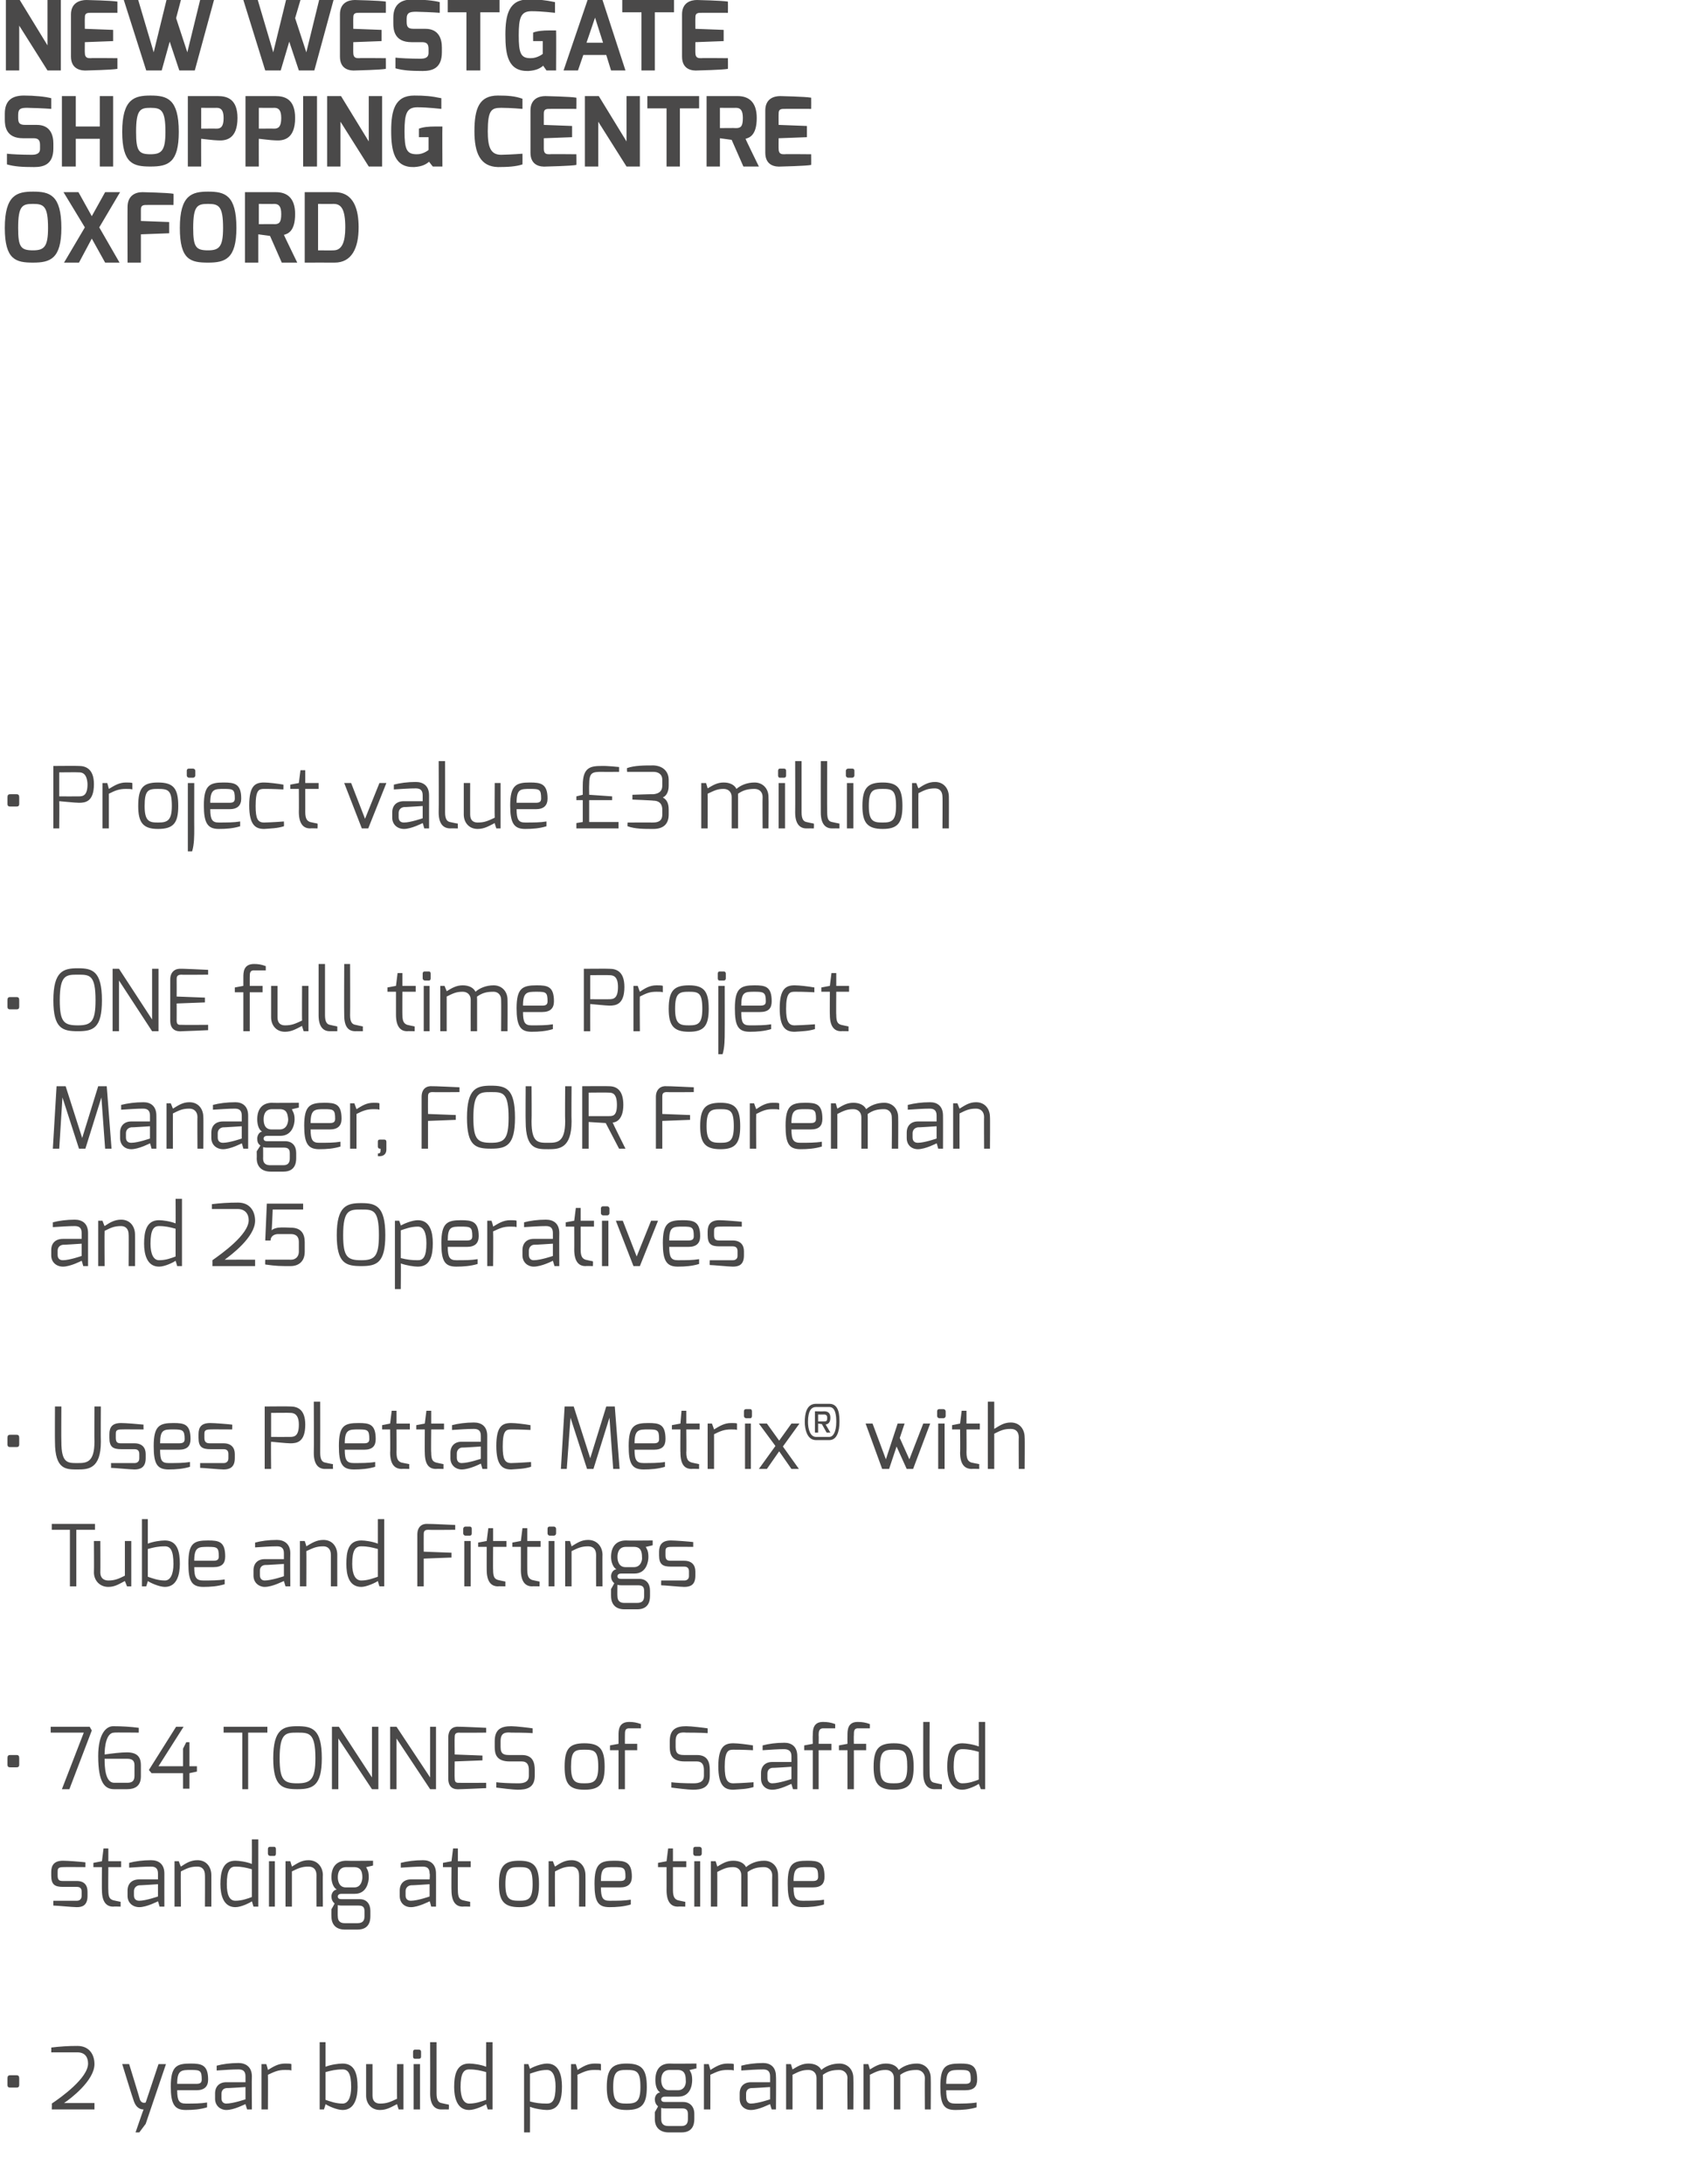
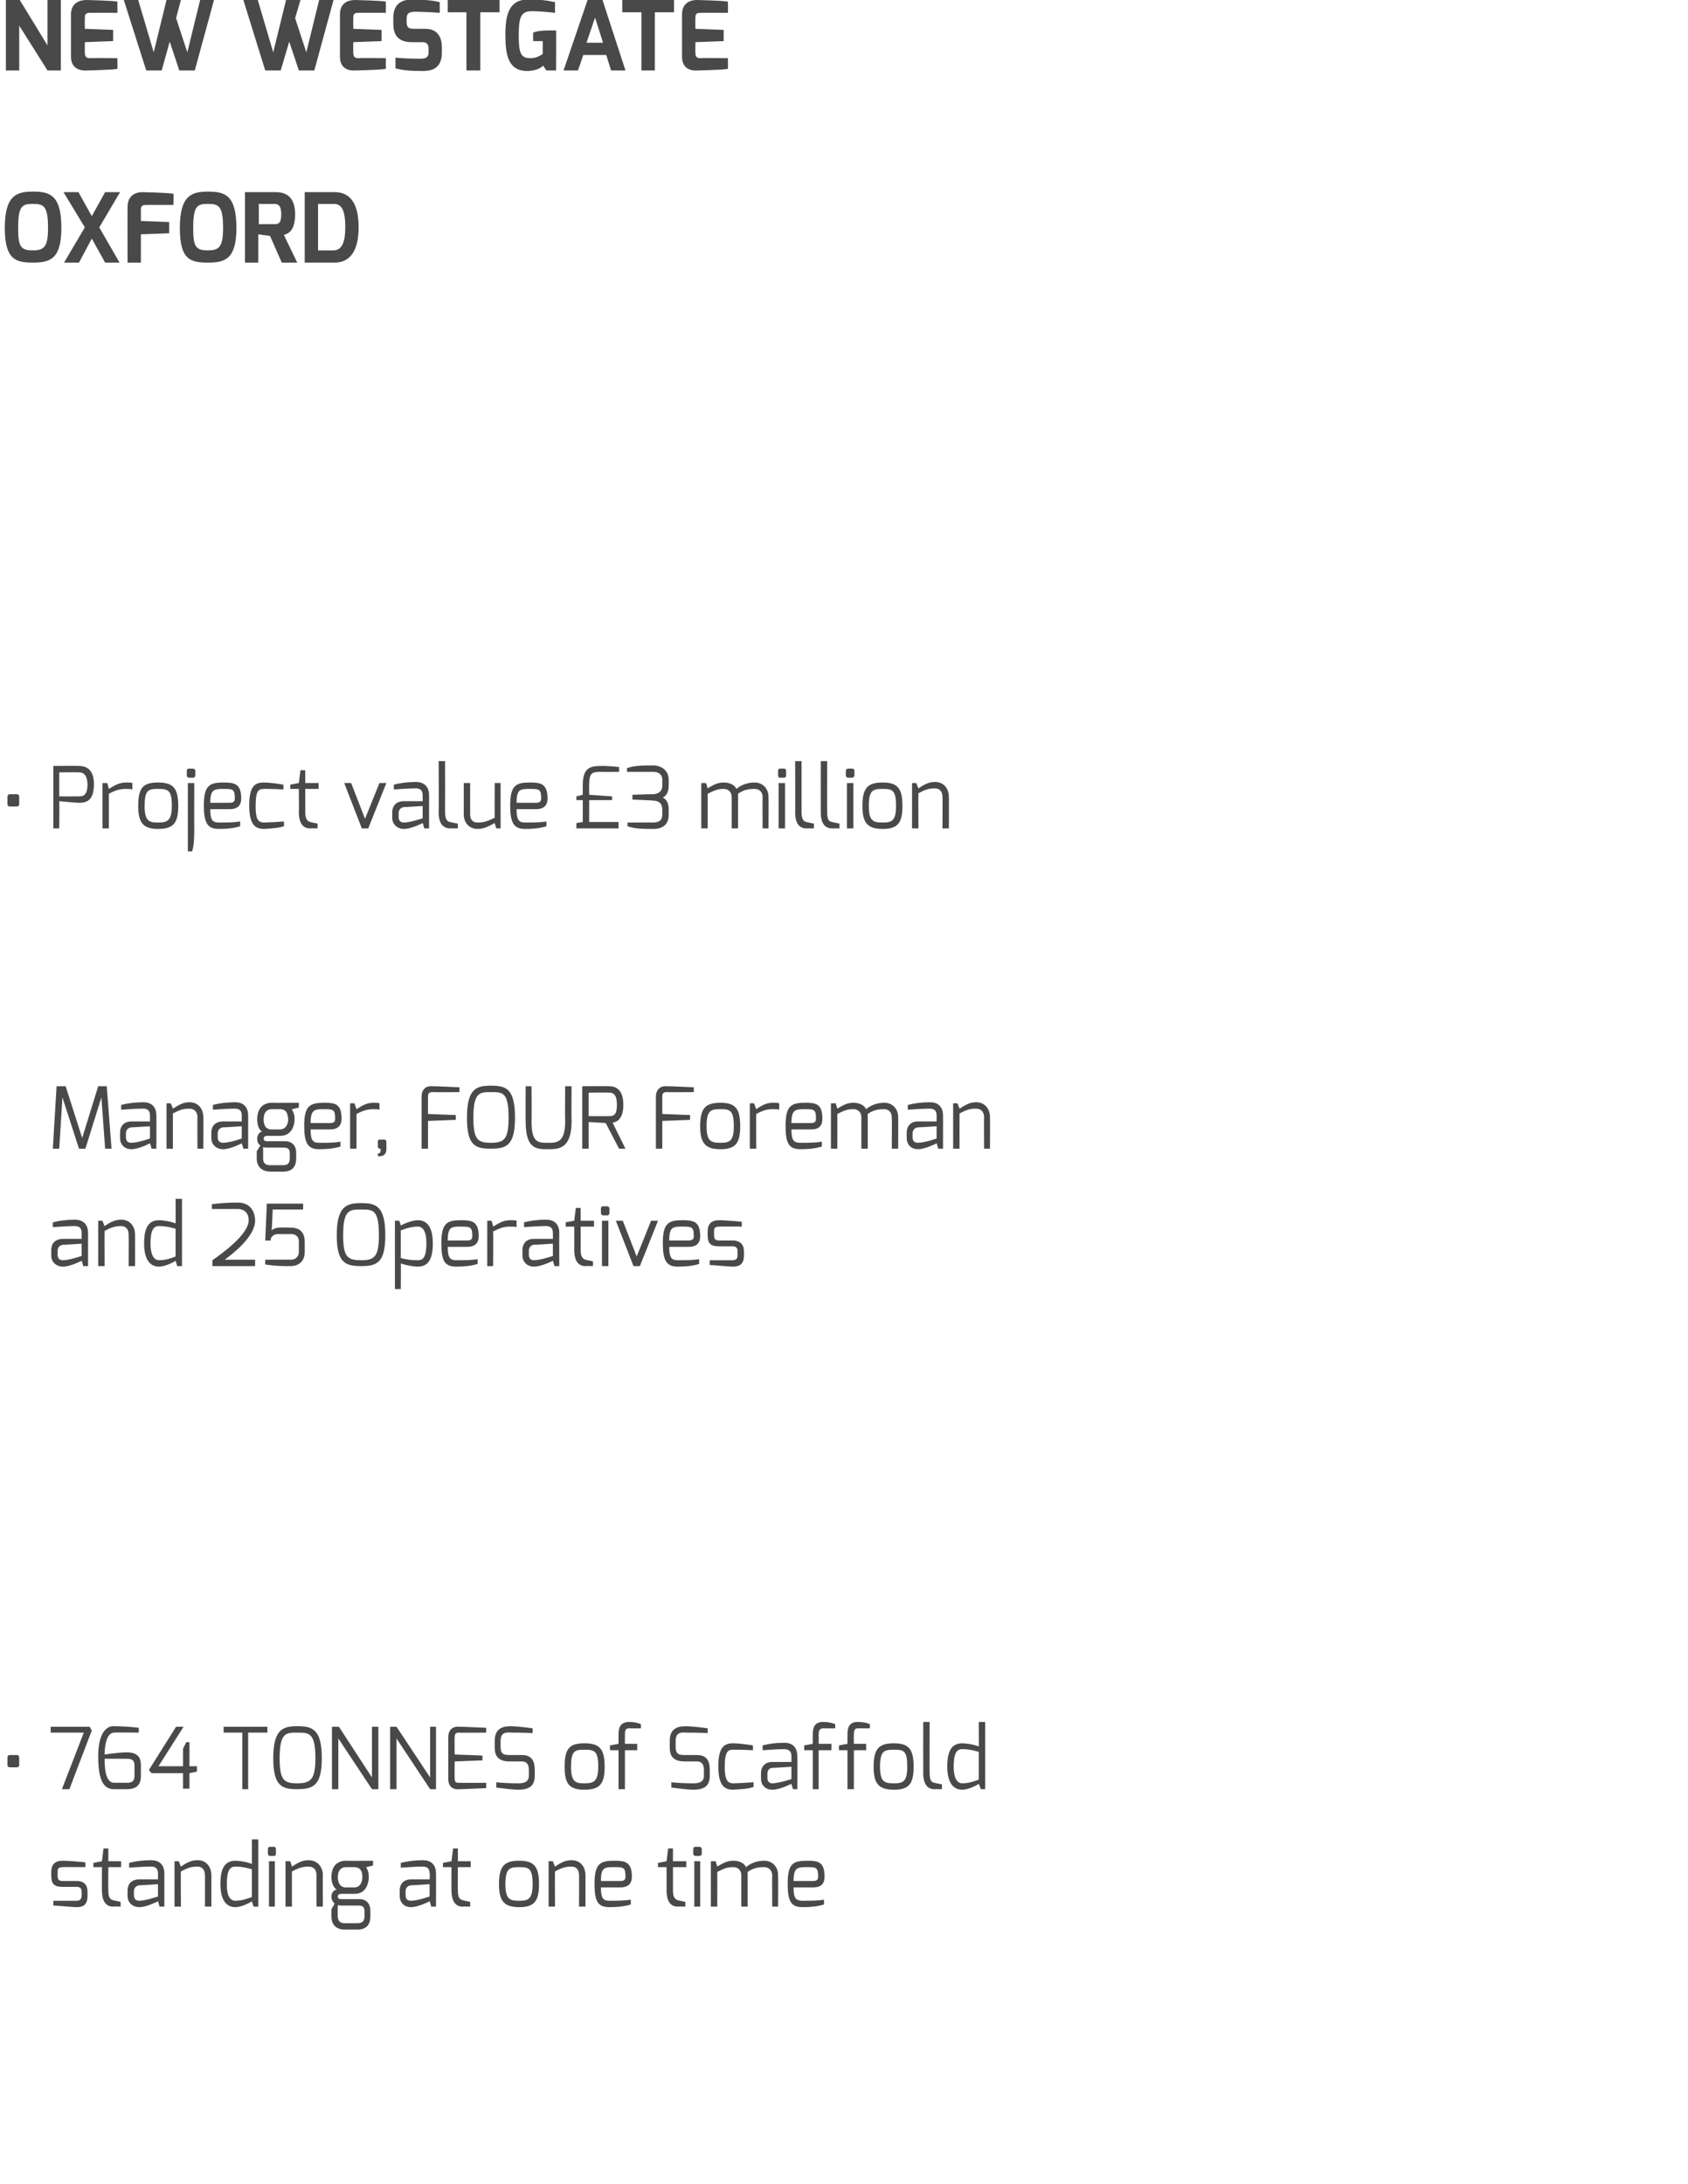
<svg xmlns="http://www.w3.org/2000/svg" version="1.1" width="316.3px" height="409.2px" viewBox="0 0 316.3 409.2">
  <desc>New Westgate Shopping Centre OXFORD Project value 3 million ONE full time Project Manager, FOUR Foreman and</desc>
  <defs />
  <g id="Polygon33326">
-     <path d="m1.4 389.4c0-.4.1-.6.5-.6c0 0 1.2 0 1.2 0c.4 0 .5.2.5.6c0 0 0 1.2 0 1.2c0 .4-.2.5-.5.5c0 0-1.2 0-1.2 0c-.3 0-.5-.1-.5-.5c0 0 0-1.2 0-1.2zm8.2-5.8c1.7-.2 3.1-.3 4.9-.3c2.3 0 3.2 1.7 3.2 3.4c0 3.1-4.5 6.5-5.7 7.3c.03-.01 5.7 0 5.7 0l0 1.2l-8 0c0 0 .04-1.11 0-1.1c1.8-1.2 6.8-4.8 6.8-7.5c0-1.1-.5-2.1-2-2.1c-.02 0-4.9 0-4.9 0c0 0 .03-.88 0-.9zm14.6 3.1c0 0 2.04 6.62 2 6.6c.33.93 1.1.6 1.1.6l2.4-7.2l1.4 0l-3.8 11.2l-1.2 1.6l-.7 0c0 0 1.48-4.32 1.5-4.3c-.4 0-1.4-.1-1.9-1.8c-.04.02-2.1-6.7-2.1-6.7l1.3 0zm12.6 3.7c.7 0 1-.2 1-.8c0-1.7-.3-1.8-2-1.8c-1.8 0-2.6 0-2.6 2.6c0 0 3.6 0 3.6 0zm-1.1-3.8c2 0 3.3.2 3.3 3c0 1.3-.7 2-2.2 2c0 0-3.6 0-3.6 0c0 2 .4 2.5 1.6 2.5c1.5 0 2.8 0 4-.2c0 0 0 .9 0 .9c-1.3.4-2.6.5-4 .5c-2.1 0-2.8-1.1-2.8-4.4c0-3.8 1.1-4.3 3.7-4.3zm6.7 7.5c1.31-.01 3.6-.8 3.6-.8l0-2.3c0 0-3.57.24-3.6.2c-.7.1-.9.6-.9 1.1c0 0 0 .8 0 .8c0 .7.4 1 .9 1zm-2.1-1.9c0-1.3.8-2.1 2.1-2.1c0 0 3.6 0 3.6 0c0 0 0-1.1 0-1.1c0-1-.5-1.3-1.3-1.3c-1.2 0-2.6.1-4.1.2c0 0 0-.9 0-.9c1.1-.3 2.5-.5 4.1-.5c1.3 0 2.5.7 2.5 2.5c-.04-.02 0 6.2 0 6.2l-.9 0c0 0-.32-1.05-.3-1c-.1 0-2.1 1.1-3.6 1.1c-1.1 0-2.1-.8-2.1-2.1c0 0 0-1 0-1zm8.7-5.5l.9 0c0 0 .33 1.05.3 1.1c1-.6 1.9-1.2 3.2-1.2c.5 0 1 0 1.2.1c0 0 0 1.2 0 1.2c-.2-.1-.7-.1-1.2-.1c-1.3 0-1.9.3-3.2.9c.03.01 0 6.5 0 6.5l-1.2 0l0-8.5zm15.2 7.4c1 0 1.6-1.1 1.6-3.1c0-2.6-.6-3.3-1.6-3.3c-1.3 0-2.1.2-3.2.5c0 0 0 5.2 0 5.2c.9.3 1.9.7 3.2.7zm-4.3-11.5l1.1 0c0 0 .01 4.59 0 4.6c1-.4 2.4-.6 3.2-.6c2.4 0 2.8 2.2 2.8 4.4c0 1.9-.5 4.3-2.8 4.3c-1.1 0-2.8-.8-3.2-1.1c.03.03-.3 1-.3 1l-.8 0l0-12.6zm8.7 4.1l1.2 0c0 0 0 5.9 0 5.9c0 1.1.6 1.5 1.4 1.5c1.3 0 1.9-.3 3.2-.9c-.03.02 0-6.5 0-6.5l1.2 0l0 8.5l-.9 0c0 0-.33-1.02-.3-1c-1 .5-1.9 1.1-3.2 1.1c-1.7 0-2.6-1.3-2.6-2.7c.01 0 0-5.9 0-5.9zm8.9 0l1.2 0l0 8.5l-1.2 0l0-8.5zm-.1-2.3c0-.2.1-.4.3-.4c0 0 .8 0 .8 0c.3 0 .4.2.4.4c0 0 0 .9 0 .9c0 .2-.1.4-.4.4c0 0-.8 0-.8 0c-.2 0-.3-.2-.3-.4c0 0 0-.9 0-.9zm3.2-1.8l1.2 0c0 0 .01 9.55 0 9.6c0 1.3.4 1.7.9 1.8c0 0 1.3.3 1.4.3c.05.03 0 .9 0 .9c0 0-1.36-.02-1.4 0c-1.2 0-2.1-.8-2.1-3c.03-.05 0-9.6 0-9.6zm7.3 11.5c1.3 0 2.3-.4 3.2-.7c0 0 0-5.2 0-5.2c-1.1-.3-1.9-.5-3.2-.5c-1 0-1.6.7-1.6 3.3c0 2 .6 3.1 1.6 3.1zm0-7.5c.8 0 2.2.2 3.2.6c-.02-.01 0-4.6 0-4.6l1.2 0l0 12.6l-.9 0c0 0-.32-.97-.3-1c-.4.3-2.1 1.1-3.2 1.1c-2.3 0-2.8-2.4-2.8-4.3c0-2.2.4-4.4 2.8-4.4zm14.6 7.5c1 0 1.6-.6 1.6-3.2c0-2.1-.6-3.1-1.6-3.1c-1.3 0-2.3.4-3.2.7c0 0 0 5.2 0 5.2c1.1.3 1.9.4 3.2.4zm-4.3-7.4l.8 0c0 0 .32.92.3.9c.4-.3 2.1-1 3.2-1c2.3 0 2.8 2.3 2.8 4.3c0 2.2-.4 4.4-2.8 4.4c-.7 0-2.2-.2-3.2-.6c.02-.04 0 4.8 0 4.8l-1.1 0l0-12.8zm8.8 0l.9 0c0 0 .33 1.05.3 1.1c1-.6 1.9-1.2 3.2-1.2c.5 0 1 0 1.2.1c0 0 0 1.2 0 1.2c-.2-.1-.7-.1-1.2-.1c-1.3 0-1.9.3-3.2.9c.03.01 0 6.5 0 6.5l-1.2 0l0-8.5zm10.4 7.4c1.8 0 2.6-.3 2.6-3.1c0-3-.7-3.2-2.6-3.2c-1.7 0-2.5.2-2.5 3.2c0 2.9.9 3.1 2.5 3.1zm0-7.5c2.9 0 3.8 1.1 3.8 4.4c0 3.2-.9 4.3-3.8 4.3c-2.8 0-3.7-1.2-3.7-4.3c0-3.4 1-4.4 3.7-4.4zm8 5c0 0 1.6 0 1.6 0c1.3 0 1.6-1.2 1.5-1.9c0-1.1-.3-1.9-1.5-1.9c0 0-1.5 0-1.5 0c-1.3 0-1.6 1-1.6 1.9c0 .8.3 1.9 1.5 1.9zm-.1 6.7c0 0 2.4 0 2.4 0c.9 0 1.2-.5 1.2-1.3c0 0 0-.9 0-.9c0-.7-.2-1.1-1.1-1.1c0 0-3.2 0-3.2 0c-.5 0-.7-.1-.7-.1c0 0-.02 2.13 0 2.1c0 1.2.8 1.3 1.4 1.3zm-1.6-6.3c-.7-.4-.9-1.5-.9-2.3c0-2.1 1-3.1 2.7-3.1c.03.05 5 0 5 0l0 .9c0 0-1.28.33-1.3.3c.2.4.5.7.5 1.9c0 .9-.3 3.1-2.6 3.1c0 0-2.5 0-2.5 0c-.3 0-.7.1-.7.5c0 .4.3.5.7.5c0 0 3.4 0 3.4 0c1.3 0 2.1.9 2.1 2.2c0 0 0 1 0 1c0 1-.3 2.5-2.4 2.5c0 0-2.4 0-2.4 0c-1.5 0-2.6-.8-2.6-2.5c0 .03 0-1.3 0-1.3c0 0 .64-1.07.6-1.1c-.4-.3-.6-.8-.6-1.3c0-.5.3-1.2 1-1.3zm8.2-5.3l.9 0c0 0 .32 1.05.3 1.1c1-.6 1.9-1.2 3.2-1.2c.5 0 1 0 1.2.1c0 0 0 1.2 0 1.2c-.2-.1-.7-.1-1.2-.1c-1.3 0-1.9.3-3.2.9c.02.01 0 6.5 0 6.5l-1.2 0l0-8.5zm8.8 7.4c1.29-.01 3.6-.8 3.6-.8l0-2.3c0 0-3.59.24-3.6.2c-.7.1-.9.6-.9 1.1c0 0 0 .8 0 .8c0 .7.4 1 .9 1zm-2.1-1.9c0-1.3.8-2.1 2.1-2.1c0 0 3.6 0 3.6 0c0 0 0-1.1 0-1.1c0-1-.5-1.3-1.3-1.3c-1.2 0-2.6.1-4.1.2c0 0 0-.9 0-.9c1.1-.3 2.5-.5 4.1-.5c1.3 0 2.4.7 2.4 2.5c.05-.02 0 6.2 0 6.2l-.8 0c0 0-.34-1.05-.3-1c-.1 0-2.1 1.1-3.6 1.1c-1.2 0-2.1-.8-2.1-2.1c0 0 0-1 0-1zm8.7-5.5l.9 0c0 0 .31 1 .3 1c1-.6 1.8-1.1 3-1.1c1.1 0 2 .4 2.4 1.2c.8-.7 2-1.2 3.4-1.2c1.5 0 2.6 1.1 2.6 2.7c.04.02 0 5.9 0 5.9l-1.1 0c0 0-.05-5.88 0-5.9c0-.9-.7-1.5-1.5-1.5c-1.3 0-2.1.2-3.1.9c-.02-.04 0 .6 0 .6l0 5.9l-1.2 0c0 0-.01-5.88 0-5.9c0-.9-.6-1.5-1.5-1.5c-1.2 0-1.8.3-3 .9c.01-.04 0 6.5 0 6.5l-1.2 0l0-8.5zm14.5 0l.9 0c0 0 .32 1 .3 1c1-.6 1.8-1.1 3-1.1c1.1 0 2 .4 2.4 1.2c.8-.7 2-1.2 3.4-1.2c1.5 0 2.6 1.1 2.6 2.7c.04.02 0 5.9 0 5.9l-1.1 0c0 0-.04-5.88 0-5.9c0-.9-.7-1.5-1.5-1.5c-1.2 0-2.1.2-3.1.9c-.02-.04 0 .6 0 .6l0 5.9l-1.2 0c0 0 0-5.88 0-5.9c0-.9-.6-1.5-1.5-1.5c-1.2 0-1.8.3-3 .9c.02-.04 0 6.5 0 6.5l-1.2 0l0-8.5zm19.1 3.7c.7 0 1-.2 1-.8c0-1.7-.3-1.8-2-1.8c-1.8 0-2.6 0-2.6 2.6c0 0 3.6 0 3.6 0zm-1-3.8c2 0 3.2.2 3.2 3c0 1.3-.6 2-2.2 2c0 0-3.6 0-3.6 0c0 2 .4 2.5 1.7 2.5c1.4 0 2.8 0 4-.2c0 0 0 .9 0 .9c-1.3.4-2.7.5-4 .5c-2.2 0-2.8-1.1-2.8-4.4c0-3.8 1-4.3 3.7-4.3z" stroke="none" fill="#4a4949" />
-   </g>
+     </g>
  <g id="Polygon33325">
    <path d="m9.6 350.7c0-1.3.6-2.1 2.2-2.1c.9 0 3.4.2 4.2.3c.02-.04 0 .9 0 .9c0 0-4.16-.03-4.2 0c-1 0-1 .4-1 .9c0 0 0 .7 0 .7c0 .9.4 1 1 1c0 0 2.6 0 2.6 0c1.4 0 2 .8 2 2c0 0 0 .8 0 .8c0 1.8-1 2.1-2 2.1c-.8 0-3.8-.3-4.4-.3c-.02-.05 0-.9 0-.9l4.4 0c0 0 .86.07.9-.9c0 0 0-.8 0-.8c0-.5-.2-.9-.9-.9c0 0-2.6 0-2.6 0c-1.5 0-2.2-.4-2.2-2.1c0 0 0-.7 0-.7zm7.9-1.7l1.6-.3l.3-2.4l.9 0l0 2.4l2.4 0l0 1.1l-2.4 0c0 0-.04 4.34 0 4.3c0 1.4.3 1.7.9 1.9c0 0 1.3.3 1.4.3c-.01.01 0 .9 0 .9c0 0-1.42-.04-1.4 0c-1.2 0-2.1-.8-2.1-3.1c-.03.04 0-4.3 0-4.3l-1.6 0l0-.8zm8.6 7.1c1.23-.01 3.5-.8 3.5-.8l0-2.3c0 0-3.55.24-3.5.2c-.7.1-1 .6-1 1.1c0 0 0 .8 0 .8c0 .7.4 1 1 1zm-2.2-1.9c0-1.3.8-2.1 2.2-2.1c0 0 3.5 0 3.5 0c0 0 0-1.1 0-1.1c0-1-.5-1.3-1.3-1.3c-1.2 0-2.5.1-4.1.2c0 0 0-.9 0-.9c1.1-.3 2.6-.5 4.1-.5c1.4 0 2.5.7 2.5 2.5c-.01-.02 0 6.2 0 6.2l-.9 0c0 0-.29-1.05-.3-1c0 0-2.1 1.1-3.5 1.1c-1.2 0-2.2-.8-2.2-2.1c0 0 0-1 0-1zm8.8-5.5l.8 0c0 0 .35.97.4 1c.9-.6 1.8-1.2 3.1-1.2c1.7 0 2.6 1.3 2.6 2.8c.01-.04 0 5.9 0 5.9l-1.2 0c0 0 .03-5.94 0-5.9c0-1.1-.6-1.6-1.4-1.6c-1.3 0-1.9.3-3.1.9c-.05.03 0 6.6 0 6.6l-1.2 0l0-8.5zm11.4 7.4c1.2 0 2.3-.4 3.1-.7c0 0 0-5.2 0-5.2c-1.1-.3-1.9-.5-3.1-.5c-1 0-1.6.7-1.6 3.3c0 2 .5 3.1 1.6 3.1zm0-7.5c.7 0 2.1.2 3.1.6c.02-.01 0-4.6 0-4.6l1.2 0l0 12.6l-.9 0c0 0-.28-.97-.3-1c-.4.3-2 1.1-3.1 1.1c-2.3 0-2.8-2.4-2.8-4.3c0-2.2.4-4.4 2.8-4.4zm6.3.1l1.1 0l0 8.5l-1.1 0l0-8.5zm-.2-2.3c0-.2.1-.4.4-.4c0 0 .8 0 .8 0c.2 0 .3.2.3.4c0 0 0 .9 0 .9c0 .2-.1.4-.3.4c0 0-.8 0-.8 0c-.2 0-.4-.2-.4-.4c0 0 0-.9 0-.9zm3.3 2.3l.9 0c0 0 .3.97.3 1c1-.6 1.8-1.2 3.1-1.2c1.7 0 2.7 1.3 2.7 2.8c-.04-.04 0 5.9 0 5.9l-1.2 0c0 0-.02-5.94 0-5.9c0-1.1-.6-1.6-1.5-1.6c-1.2 0-1.9.3-3.1.9c0 .03 0 6.6 0 6.6l-1.2 0l0-8.5zm11.3 4.9c0 0 1.6 0 1.6 0c1.2 0 1.5-1.2 1.5-1.9c0-1.1-.3-1.9-1.6-1.9c0 0-1.4 0-1.4 0c-1.3 0-1.6 1-1.6 1.9c0 .8.3 1.9 1.5 1.9zm-.2 6.7c0 0 2.4 0 2.4 0c1 0 1.3-.5 1.3-1.3c0 0 0-.9 0-.9c0-.7-.2-1.1-1.1-1.1c0 0-3.2 0-3.2 0c-.52 0-.7-.1-.7-.1c0 0-.04 2.13 0 2.1c0 1.2.8 1.3 1.3 1.3zm-1.5-6.3c-.7-.4-1-1.5-1-2.3c0-2.1 1.1-3.1 2.8-3.1c.01.05 5 0 5 0l0 .9c0 0-1.3.33-1.3.3c.2.4.5.7.5 1.9c0 .9-.4 3.1-2.6 3.1c0 0-2.5 0-2.5 0c-.3 0-.7.1-.7.5c0 .4.3.5.7.5c0 0 3.4 0 3.4 0c1.3 0 2 .9 2 2.2c0 0 0 1 0 1c0 1-.3 2.5-2.4 2.5c0 0-2.4 0-2.4 0c-1.5 0-2.5-.8-2.5-2.5c-.02.03 0-1.3 0-1.3c0 0 .62-1.07.6-1.1c-.4-.3-.6-.8-.6-1.3c0-.5.3-1.2 1-1.3zm13.9 2.1c1.27-.01 3.5-.8 3.5-.8l0-2.3c0 0-3.51.24-3.5.2c-.7.1-1 .6-1 1.1c0 0 0 .8 0 .8c0 .7.4 1 1 1zm-2.1-1.9c0-1.3.8-2.1 2.1-2.1c0 0 3.5 0 3.5 0c0 0 .1-1.1 0-1.1c0-1-.5-1.3-1.3-1.3c-1.1 0-2.5.1-4.1.2c0 0 0-.9 0-.9c1.2-.3 2.6-.5 4.2-.5c1.3 0 2.4.7 2.4 2.5c.02-.02 0 6.2 0 6.2l-.9 0c0 0-.26-1.05-.3-1c0 0-2.1 1.1-3.5 1.1c-1.2 0-2.1-.8-2.1-2.1c0 0 0-1 0-1zm8.1-5.2l1.6-.3l.3-2.4l.9 0l0 2.4l2.4 0l0 1.1l-2.4 0c0 0-.04 4.34 0 4.3c0 1.4.3 1.7.9 1.9c0 0 1.3.3 1.4.3c-.01.01 0 .9 0 .9c0 0-1.42-.04-1.4 0c-1.2 0-2.1-.8-2.1-3.1c-.03.04 0-4.3 0-4.3l-1.6 0l0-.8zm14.3 7.1c1.7 0 2.5-.3 2.5-3.1c0-3-.7-3.2-2.5-3.2c-1.8 0-2.6.2-2.6 3.2c0 2.9.9 3.1 2.6 3.1zm0-7.5c2.8 0 3.7 1.1 3.7 4.4c0 3.2-.9 4.3-3.7 4.3c-2.9 0-3.8-1.2-3.8-4.3c0-3.4 1-4.4 3.8-4.4zm5.5.1l.8 0c0 0 .36.97.4 1c.9-.6 1.8-1.2 3.1-1.2c1.7 0 2.6 1.3 2.6 2.8c.02-.04 0 5.9 0 5.9l-1.2 0c0 0 .03-5.94 0-5.9c0-1.1-.6-1.6-1.4-1.6c-1.3 0-1.9.3-3.1.9c-.04.03 0 6.6 0 6.6l-1.2 0l0-8.5zm13.4 3.7c.7 0 1-.2 1-.8c0-1.7-.3-1.8-2.1-1.8c-1.8 0-2.5 0-2.5 2.6c0 0 3.6 0 3.6 0zm-1.1-3.8c2 0 3.3.2 3.3 3c0 1.3-.7 2-2.2 2c0 0-3.6 0-3.6 0c0 2 .4 2.5 1.6 2.5c1.5 0 2.8 0 4-.2c0 0 0 .9 0 .9c-1.3.4-2.7.5-4 .5c-2.2 0-2.8-1.1-2.8-4.4c0-3.8 1.1-4.3 3.7-4.3zm8.2.4l1.6-.3l.3-2.4l.9 0l0 2.4l2.5 0l0 1.1l-2.5 0c0 0 0 4.34 0 4.3c0 1.4.4 1.7.9 1.9c0 0 1.3.3 1.4.3c.03.01 0 .9 0 .9c0 0-1.37-.04-1.4 0c-1.2 0-2.1-.8-2.1-3.1c.01.04 0-4.3 0-4.3l-1.6 0l0-.8zm6.8-.3l1.1 0l0 8.5l-1.1 0l0-8.5zm-.2-2.3c0-.2.1-.4.4-.4c0 0 .8 0 .8 0c.2 0 .4.2.4.4c0 0 0 .9 0 .9c0 .2-.2.4-.4.4c0 0-.8 0-.8 0c-.2 0-.4-.2-.4-.4c0 0 0-.9 0-.9zm3.3 2.3l.9 0c0 0 .32 1 .3 1c1-.6 1.8-1.1 3-1.1c1.1 0 2 .4 2.4 1.2c.8-.7 2-1.2 3.4-1.2c1.5 0 2.6 1.1 2.6 2.7c.04.02 0 5.9 0 5.9l-1.1 0c0 0-.04-5.88 0-5.9c0-.9-.7-1.5-1.5-1.5c-1.2 0-2.1.2-3.1.9c-.02-.04 0 .6 0 .6l0 5.9l-1.2 0c0 0 0-5.88 0-5.9c0-.9-.6-1.5-1.5-1.5c-1.2 0-1.8.3-3 .9c.02-.04 0 6.5 0 6.5l-1.2 0l0-8.5zm19.1 3.7c.7 0 1-.2 1-.8c0-1.7-.3-1.8-2-1.8c-1.8 0-2.6 0-2.6 2.6c0 0 3.6 0 3.6 0zm-1-3.8c2 0 3.2.2 3.2 3c0 1.3-.6 2-2.2 2c0 0-3.6 0-3.6 0c0 2 .4 2.5 1.7 2.5c1.4 0 2.8 0 4-.2c0 0 0 .9 0 .9c-1.3.4-2.7.5-4 .5c-2.2 0-2.8-1.1-2.8-4.4c0-3.8 1-4.3 3.7-4.3z" stroke="none" fill="#4a4949" />
  </g>
  <g id="Polygon33324">
    <path d="m1.4 329.4c0-.4.1-.6.5-.6c0 0 1.2 0 1.2 0c.4 0 .5.2.5.6c0 0 0 1.2 0 1.2c0 .4-.2.5-.5.5c0 0-1.2 0-1.2 0c-.3 0-.5-.1-.5-.5c0 0 0-1.2 0-1.2zm8.1-5.9l7.3 0l.4.7l-4.2 11l-1.4 0l4.1-10.6l-6.2 0l0-1.1zm11.9 10.5c0 0 2.4 0 2.4 0c.8 0 1.4-.2 1.4-1.3c0 0 0-2 0-2c0-1-.6-1.2-1.4-1.2c0 0-4.2 0-4.2 0c0 1.5.1 4.5 1.8 4.5zm-.2-10.6c1.6 0 3.3.1 4.8.3c.01-.03 0 .9 0 .9c0 0-4.61-.05-4.6 0c-1.5 0-1.8 2.7-1.8 4.1c1.4-.2 3-.4 4.2-.4c2.2 0 2.6 1.2 2.6 2.4c0 0 0 2.1 0 2.1c0 1.8-1.1 2.4-2.6 2.4c0 0-2.4 0-2.4 0c-1.7 0-3-1.1-3-6.2c0-4.2 1.5-5.6 2.8-5.6zm11.8.1l1.4 0l-4.7 7.4l4.6 0l0-3.3l.6-1.2l.6 0l0 4.5l1.4 0l0 1l-1.4.3l0 2.9l-1.2 0l0-2.9l-5.9 0l-.5-.6l5.1-8.1zm8.9 0l8.2 0l0 1.1l-3.6 0l0 10.6l-1.1 0l0-10.6l-3.5 0l0-1.1zm13.8 10.6c2.5 0 3.4-.7 3.4-4.7c0-4.8-1.2-4.8-3.4-4.8c-2.1 0-3.3 0-3.3 4.8c0 4.1.8 4.7 3.3 4.7zm0-10.7c2.8 0 4.6.5 4.6 6c0 5.2-1.7 5.8-4.6 5.8c-2.8 0-4.5-.5-4.5-5.8c0-5.5 1.9-6 4.5-6zm6.5.1l1.3 0l6.2 9.5l0-9.5l1.2 0l0 11.7l-1.2 0l-6.3-9.5l0 9.5l-1.2 0l0-11.7zm10.9 0l1.2 0l6.3 9.5l0-9.5l1.1 0l0 11.7l-1.1 0l-6.3-9.5l0 9.5l-1.2 0l0-11.7zm10.9 2c0-1.5.9-2.1 2-2c-.01-.04 5.1.2 5.1.2l0 .9c0 0-5.11.05-5.1 0c-.8 0-.8.5-.8.9c-.04.04 0 3.2 0 3.2l5.2.2l0 .9l-5.2.2c0 0-.04 3.21 0 3.2c0 .9.5.8 1 .8c-.05.04 4.9 0 4.9 0l0 1c0 0-4.95.22-4.9.2c-1.1.1-2.2-.2-2.2-2c0 0 0-7.7 0-7.7zm8.7.7c0-2.3 1.3-2.8 3.1-2.8c.9 0 3.4.3 4 .4c0 0 0 .9 0 .9c-1-.1-4-.1-4-.1c-1.1-.1-2 0-2 1.6c0 0 0 1.1 0 1.1c0 1.4.7 1.5 1.7 1.5c0 0 2.3 0 2.3 0c2.1 0 2.4 1.5 2.4 2.8c0 0 0 1.1 0 1.1c0 2.3-1.6 2.6-3.2 2.6c-.8 0-3.2-.3-4-.4c0 0 0-1 0-1c.7.1 2.5.2 4 .2c.7 0 2.1 0 2.1-1.4c0 0 0-1.1 0-1.1c0-.9-.3-1.6-1.3-1.6c0 0-2.3 0-2.3 0c-2.5 0-2.8-1.4-2.8-2.7c0 0 0-1.1 0-1.1zm16.8 7.9c1.7 0 2.6-.3 2.6-3.1c0-3-.7-3.2-2.6-3.2c-1.8 0-2.5.2-2.5 3.2c0 2.9.9 3.1 2.5 3.1zm0-7.5c2.9 0 3.8 1.1 3.8 4.4c0 3.2-.9 4.3-3.8 4.3c-2.9 0-3.7-1.2-3.7-4.3c0-3.4.9-4.4 3.7-4.4zm4.8.4l1.6-.3c0 0 0-1.6 0-1.6c0-.9 0-2.5 2-2.5c.7 0 1.4.1 2.2.4c0 0 0 .8 0 .8c0 0-2 0-2 0c-1-.1-1 .5-1 1.3c-.02 0 0 1.6 0 1.6l2.3 0l0 1.2l-2.3 0l0 7.3l-1.2 0l0-7.3l-1.6 0l0-.9zm11.2-.8c0-2.3 1.3-2.8 3.1-2.8c.9 0 3.4.3 4 .4c0 0 0 .9 0 .9c-1-.1-4-.1-4-.1c-1.1-.1-2 0-2 1.6c0 0 0 1.1 0 1.1c0 1.4.7 1.5 1.7 1.5c0 0 2.3 0 2.3 0c2.1 0 2.4 1.5 2.4 2.8c0 0 0 1.1 0 1.1c0 2.3-1.6 2.6-3.2 2.6c-.8 0-3.2-.3-4-.4c0 0 0-1 0-1c.7.1 2.5.2 4 .2c.7 0 2.1 0 2.1-1.4c0 0 0-1.1 0-1.1c0-.9-.3-1.6-1.3-1.6c0 0-2.3 0-2.3 0c-2.5 0-2.8-1.4-2.8-2.7c0 0 0-1.1 0-1.1zm11.9.4c.9 0 2.5.2 3.7.4c-.03.02 0 .9 0 .9c0 0-2.26-.12-3.7-.1c-.9 0-1.6.2-1.6 3.2c0 2.4.5 3.1 1.6 3.1c1.49-.03 3.8-.2 3.8-.2c0 0-.02.89 0 .9c-1.3.4-2.5.4-3.8.5c-1.6 0-2.8-.7-2.8-4.4c0-3.7 1.2-4.3 2.8-4.3zm7.3 7.5c1.29-.01 3.6-.8 3.6-.8l0-2.3c0 0-3.59.24-3.6.2c-.7.1-.9.6-.9 1.1c0 0 0 .8 0 .8c0 .7.4 1 .9 1zm-2.1-1.9c0-1.3.8-2.1 2.1-2.1c0 0 3.6 0 3.6 0c0 0 0-1.1 0-1.1c0-1-.6-1.3-1.4-1.3c-1.1 0-2.5.1-4 .2c0 0 0-.9 0-.9c1.1-.3 2.5-.5 4.1-.5c1.3 0 2.4.7 2.4 2.5c.04-.02 0 6.2 0 6.2l-.8 0c0 0-.34-1.05-.3-1c-.1 0-2.1 1.1-3.6 1.1c-1.2 0-2.1-.8-2.1-2.1c0 0 0-1 0-1zm8.1-5.2l1.6-.3c0 0-.04-1.6 0-1.6c0-.9 0-2.5 1.9-2.5c.8 0 1.5.1 2.3.4c0 0 0 .8 0 .8c0 0-2 0-2 0c-1-.1-1.1.5-1.1 1.3c.04 0 0 1.6 0 1.6l2.4 0l0 1.2l-2.4 0l0 7.3l-1.1 0l0-7.3l-1.6 0l0-.9zm6.5 0l1.6-.3c0 0-.02-1.6 0-1.6c0-.9 0-2.5 1.9-2.5c.8 0 1.5.1 2.3.4c0 0 0 .8 0 .8c0 0-2 0-2 0c-1-.1-1 .5-1 1.3c-.04 0 0 1.6 0 1.6l2.3 0l0 1.2l-2.3 0l0 7.3l-1.2 0l0-7.3l-1.6 0l0-.9zm10.3 7.1c1.7 0 2.5-.3 2.5-3.1c0-3-.6-3.2-2.5-3.2c-1.8 0-2.6.2-2.6 3.2c0 2.9.9 3.1 2.6 3.1zm0-7.5c2.8 0 3.7 1.1 3.7 4.4c0 3.2-.9 4.3-3.7 4.3c-2.9 0-3.8-1.2-3.8-4.3c0-3.4 1-4.4 3.8-4.4zm5.5-4l1.2 0c0 0-.04 9.55 0 9.6c0 1.3.3 1.7.9 1.8c0 0 1.3.3 1.4.3c0 .03 0 .9 0 .9c0 0-1.41-.02-1.4 0c-1.2 0-2.1-.8-2.1-3c-.02-.05 0-9.6 0-9.6zm7.3 11.5c1.3 0 2.3-.4 3.1-.7c0 0 0-5.2 0-5.2c-1.1-.3-1.9-.5-3.1-.5c-1 0-1.6.7-1.6 3.3c0 2 .6 3.1 1.6 3.1zm0-7.5c.7 0 2.1.2 3.1.6c.03-.01 0-4.6 0-4.6l1.2 0l0 12.6l-.8 0c0 0-.37-.97-.4-1c-.4.3-2 1.1-3.1 1.1c-2.3 0-2.8-2.4-2.8-4.3c0-2.2.4-4.4 2.8-4.4z" stroke="none" fill="#4a4949" />
  </g>
  <g id="Polygon33323">
-     <path d="m9.7 285.5l8.1 0l0 1.1l-3.5 0l0 10.6l-1.2 0l0-10.6l-3.4 0l0-1.1zm7.9 3.2l1.2 0c0 0 .03 5.9 0 5.9c0 1.1.7 1.5 1.5 1.5c1.2 0 1.9-.3 3.1-.9c0 .02 0-6.5 0-6.5l1.2 0l0 8.5l-.8 0c0 0-.4-1.02-.4-1c-1 .5-1.8 1.1-3.1 1.1c-1.7 0-2.7-1.3-2.7-2.7c.04 0 0-5.9 0-5.9zm13.3 7.4c1 0 1.6-1.1 1.6-3.1c0-2.6-.6-3.3-1.6-3.3c-1.3 0-2.1.2-3.2.5c0 0 0 5.2 0 5.2c.9.3 1.9.7 3.2.7zm-4.3-11.5l1.1 0c0 0 .01 4.59 0 4.6c1-.4 2.4-.6 3.2-.6c2.4 0 2.8 2.2 2.8 4.4c0 1.9-.5 4.3-2.8 4.3c-1.1 0-2.8-.8-3.2-1.1c.02.03-.3 1-.3 1l-.8 0l0-12.6zm13.4 7.8c.7 0 1-.2 1-.8c0-1.7-.3-1.8-2-1.8c-1.8 0-2.6 0-2.6 2.6c0 0 3.6 0 3.6 0zm-1-3.8c2 0 3.2.2 3.2 3c0 1.3-.6 2-2.2 2c0 0-3.6 0-3.6 0c0 2 .4 2.5 1.7 2.5c1.4 0 2.8 0 4-.2c0 0 0 .9 0 .9c-1.3.4-2.7.5-4 .5c-2.2 0-2.8-1.1-2.8-4.4c0-3.8 1-4.3 3.7-4.3zm10.6 7.5c1.31-.01 3.6-.8 3.6-.8l0-2.3c0 0-3.57.24-3.6.2c-.7.1-.9.6-.9 1.1c0 0 0 .8 0 .8c0 .7.4 1 .9 1zm-2.1-1.9c0-1.3.8-2.1 2.1-2.1c0 0 3.6 0 3.6 0c0 0 0-1.1 0-1.1c0-1-.5-1.3-1.3-1.3c-1.2 0-2.6.1-4.1.2c0 0 0-.9 0-.9c1.1-.3 2.5-.5 4.1-.5c1.3 0 2.5.7 2.5 2.5c-.04-.02 0 6.2 0 6.2l-.9 0c0 0-.32-1.05-.3-1c-.1 0-2.1 1.1-3.6 1.1c-1.1 0-2.1-.8-2.1-2.1c0 0 0-1 0-1zm8.7-5.5l.9 0c0 0 .33.97.3 1c1-.6 1.9-1.2 3.2-1.2c1.7 0 2.6 1.3 2.6 2.8c-.01-.04 0 5.9 0 5.9l-1.2 0c0 0 0-5.94 0-5.9c0-1.1-.6-1.6-1.4-1.6c-1.3 0-1.9.3-3.2.9c.03.03 0 6.6 0 6.6l-1.2 0l0-8.5zm11.5 7.4c1.2 0 2.2-.4 3.1-.7c0 0 0-5.2 0-5.2c-1.1-.3-1.9-.5-3.1-.5c-1.1 0-1.7.7-1.7 3.3c0 2 .6 3.1 1.7 3.1zm0-7.5c.7 0 2.1.2 3.1.6c-.01-.01 0-4.6 0-4.6l1.2 0l0 12.6l-.9 0c0 0-.31-.97-.3-1c-.4.3-2.1 1.1-3.1 1.1c-2.4 0-2.8-2.4-2.8-4.3c0-2.2.3-4.4 2.8-4.4zm10.5-1.1c0-1.5.9-2.1 2-2c.02-.04 5.1.2 5.1.2l0 .9c0 0-5.08.05-5.1 0c-.8 0-.8.5-.8.9c-.02.04 0 3.2 0 3.2l5.2.2l0 .9l-5.2.2l0 5.2l-1.2 0c0 0 0-9.66 0-9.7zm8.8 1.2l1.2 0l0 8.5l-1.2 0l0-8.5zm-.2-2.3c0-.2.2-.4.4-.4c0 0 .8 0 .8 0c.3 0 .4.2.4.4c0 0 0 .9 0 .9c0 .2-.1.4-.4.4c0 0-.8 0-.8 0c-.2 0-.4-.2-.4-.4c0 0 0-.9 0-.9zm2.8 2.6l1.6-.3l.3-2.4l.9 0l0 2.4l2.5 0l0 1.1l-2.5 0c0 0-.03 4.34 0 4.3c0 1.4.3 1.7.9 1.9c0 0 1.3.3 1.4.3c.01.01 0 .9 0 .9c0 0-1.4-.04-1.4 0c-1.2 0-2.1-.8-2.1-3.1c-.01.04 0-4.3 0-4.3l-1.6 0l0-.8zm6.4 0l1.6-.3l.3-2.4l.9 0l0 2.4l2.5 0l0 1.1l-2.5 0c0 0-.01 4.34 0 4.3c0 1.4.4 1.7.9 1.9c0 0 1.3.3 1.4.3c.03.01 0 .9 0 .9c0 0-1.38-.04-1.4 0c-1.2 0-2.1-.8-2.1-3.1c.01.04 0-4.3 0-4.3l-1.6 0l0-.8zm6.8-.3l1.1 0l0 8.5l-1.1 0l0-8.5zm-.2-2.3c0-.2.1-.4.4-.4c0 0 .8 0 .8 0c.2 0 .4.2.4.4c0 0 0 .9 0 .9c0 .2-.2.4-.4.4c0 0-.8 0-.8 0c-.2 0-.4-.2-.4-.4c0 0 0-.9 0-.9zm3.3 2.3l.9 0c0 0 .31.97.3 1c1-.6 1.8-1.2 3.1-1.2c1.7 0 2.7 1.3 2.7 2.8c-.03-.04 0 5.9 0 5.9l-1.2 0c0 0-.02-5.94 0-5.9c0-1.1-.6-1.6-1.5-1.6c-1.2 0-1.9.3-3.1.9c.01.03 0 6.6 0 6.6l-1.2 0l0-8.5zm11.3 4.9c0 0 1.6 0 1.6 0c1.2 0 1.6-1.2 1.5-1.9c0-1.1-.3-1.9-1.5-1.9c0 0-1.5 0-1.5 0c-1.3 0-1.6 1-1.6 1.9c0 .8.3 1.9 1.5 1.9zm-.2 6.7c0 0 2.4 0 2.4 0c1 0 1.3-.5 1.3-1.3c0 0 0-.9 0-.9c0-.7-.2-1.1-1.1-1.1c0 0-3.2 0-3.2 0c-.51 0-.7-.1-.7-.1c0 0-.04 2.13 0 2.1c0 1.2.8 1.3 1.3 1.3zm-1.5-6.3c-.7-.4-1-1.5-1-2.3c0-2.1 1.1-3.1 2.8-3.1c.01.05 5 0 5 0l0 .9c0 0-1.29.33-1.3.3c.2.4.5.7.5 1.9c0 .9-.4 3.1-2.6 3.1c0 0-2.5 0-2.5 0c-.3 0-.7.1-.7.5c0 .4.3.5.7.5c0 0 3.4 0 3.4 0c1.3 0 2 .9 2 2.2c0 0 0 1 0 1c0 1-.3 2.5-2.4 2.5c0 0-2.4 0-2.4 0c-1.5 0-2.5-.8-2.5-2.5c-.02.03 0-1.3 0-1.3c0 0 .62-1.07.6-1.1c-.4-.3-.6-.8-.6-1.3c0-.5.3-1.2 1-1.3zm8-3.3c0-1.3.6-2.1 2.2-2.1c.8 0 3.4.2 4.2.3c-.01-.04 0 .9 0 .9c0 0-4.19-.03-4.2 0c-1 0-1 .4-1 .9c0 0 0 .7 0 .7c0 .9.4 1 1 1c0 0 2.5 0 2.5 0c1.4 0 2.1.8 2.1 2c0 0 0 .8 0 .8c0 1.8-1 2.1-2.1 2.1c-.7 0-3.7-.3-4.3-.3c-.04-.05 0-.9 0-.9l4.3 0c0 0 .94.07.9-.9c0 0 0-.8 0-.8c0-.5-.2-.9-.9-.9c0 0-2.5 0-2.5 0c-1.5 0-2.2-.4-2.2-2.1c0 0 0-.7 0-.7z" stroke="none" fill="#4a4949" />
-   </g>
+     </g>
  <g id="Polygon33322">
-     <path d="m1.4 269.4c0-.4.1-.6.5-.6c0 0 1.2 0 1.2 0c.4 0 .5.2.5.6c0 0 0 1.2 0 1.2c0 .4-.2.5-.5.5c0 0-1.2 0-1.2 0c-.3 0-.5-.1-.5-.5c0 0 0-1.2 0-1.2zm8.9-5.9l1.2 0c0 0-.04 6.56 0 6.6c0 4.1 1.2 4 3.1 4c1.6 0 3.1-.1 3.1-4c-.04-.04 0-6.6 0-6.6l1.2 0c0 0-.04 6.56 0 6.6c0 5.1-2.4 5.2-4.3 5.2c-2.2 0-4.3.1-4.3-5.2c-.03-.04 0-6.6 0-6.6zm10.2 5.2c0-1.3.5-2.1 2.2-2.1c.8 0 3.3.2 4.2.3c-.03-.04 0 .9 0 .9c0 0-4.21-.03-4.2 0c-1 0-1 .4-1 .9c0 0 0 .7 0 .7c0 .9.4 1 1 1c0 0 2.5 0 2.5 0c1.4 0 2.1.8 2.1 2c0 0 0 .8 0 .8c0 1.8-1.1 2.1-2.1 2.1c-.8 0-3.8-.3-4.4-.3c.03-.05 0-.9 0-.9l4.4 0c0 0 .91.07.9-.9c0 0 0-.8 0-.8c0-.5-.2-.9-.9-.9c0 0-2.5 0-2.5 0c-1.5 0-2.2-.4-2.2-2.1c0 0 0-.7 0-.7zm13 1.7c.8 0 1.1-.2 1.1-.8c0-1.7-.4-1.8-2.1-1.8c-1.8 0-2.5 0-2.5 2.6c0 0 3.5 0 3.5 0zm-1-3.8c2 0 3.2.2 3.2 3c0 1.3-.6 2-2.2 2c0 0-3.5 0-3.5 0c0 2 .3 2.5 1.6 2.5c1.5 0 2.8 0 4-.2c0 0 0 .9 0 .9c-1.3.4-2.7.5-4 .5c-2.2 0-2.8-1.1-2.8-4.4c0-3.8 1.1-4.3 3.7-4.3zm4.7 2.1c0-1.3.5-2.1 2.2-2.1c.8 0 3.3.2 4.1.3c.04-.04 0 .9 0 .9c0 0-4.14-.03-4.1 0c-1.1 0-1.1.4-1.1.9c0 0 0 .7 0 .7c0 .9.5 1 1.1 1c0 0 2.5 0 2.5 0c1.4 0 2.1.8 2.1 2c0 0 0 .8 0 .8c0 1.8-1.1 2.1-2.1 2.1c-.8 0-3.8-.3-4.4-.3c.01-.05 0-.9 0-.9l4.4 0c0 0 .89.07.9-.9c0 0 0-.8 0-.8c0-.5-.2-.9-.9-.9c0 0-2.5 0-2.5 0c-1.5 0-2.2-.4-2.2-2.1c0 0 0-.7 0-.7zm17.2.5c.8 0 1.6-.2 1.6-2.3c0-2.1-1.1-2.2-1.6-2.2c-.01-.04-3.6 0-3.6 0l0 4.5c0 0 3.59.02 3.6 0zm-4.8-5.7c0 0 4.79-.04 4.8 0c1.3 0 2.8.5 2.8 3.4c0 3.3-1.6 3.5-2.8 3.5c-.7 0-3.6-.3-3.6-.3c-.05-.01 0 5.1 0 5.1l-1.2 0l0-11.7zm9.2-.9l1.2 0c0 0 .02 9.55 0 9.6c0 1.3.4 1.7.9 1.8c0 0 1.3.3 1.5.3c-.04.03 0 .9 0 .9c0 0-1.45-.02-1.5 0c-1.2 0-2.1-.8-2.1-3c.04-.05 0-9.6 0-9.6zm9.4 7.8c.7 0 1-.2 1-.8c0-1.7-.3-1.8-2-1.8c-1.8 0-2.6 0-2.6 2.6c0 0 3.6 0 3.6 0zm-1-3.8c2 0 3.2.2 3.2 3c0 1.3-.6 2-2.2 2c0 0-3.6 0-3.6 0c0 2 .4 2.5 1.7 2.5c1.4 0 2.8 0 4-.2c0 0 0 .9 0 .9c-1.3.4-2.7.5-4 .5c-2.2 0-2.8-1.1-2.8-4.4c0-3.8 1-4.3 3.7-4.3zm4.4.4l1.5-.3l.3-2.4l.9 0l0 2.4l2.5 0l0 1.1l-2.5 0c0 0 .03 4.34 0 4.3c0 1.4.4 1.7.9 1.9c0 0 1.4.3 1.5.3c-.03.01 0 .9 0 .9c0 0-1.44-.04-1.4 0c-1.3 0-2.2-.8-2.2-3.1c.05.04 0-4.3 0-4.3l-1.5 0l0-.8zm6.4 0l1.6-.3l.3-2.4l.9 0l0 2.4l2.4 0l0 1.1l-2.4 0c0 0-.05 4.34 0 4.3c0 1.4.3 1.7.9 1.9c0 0 1.3.3 1.4.3c-.01.01 0 .9 0 .9c0 0-1.42-.04-1.4 0c-1.3 0-2.1-.8-2.1-3.1c-.03.04 0-4.3 0-4.3l-1.6 0l0-.8zm8.5 7.1c1.33-.01 3.6-.8 3.6-.8l0-2.3c0 0-3.55.24-3.6.2c-.6.1-.9.6-.9 1.1c0 0 0 .8 0 .8c0 .7.4 1 .9 1zm-2.1-1.9c0-1.3.8-2.1 2.1-2.1c0 0 3.6 0 3.6 0c0 0 0-1.1 0-1.1c0-1-.5-1.3-1.3-1.3c-1.2 0-2.6.1-4.1.2c0 0 0-.9 0-.9c1.1-.3 2.6-.5 4.1-.5c1.4 0 2.5.7 2.5 2.5c-.01-.02 0 6.2 0 6.2l-.9 0c0 0-.3-1.05-.3-1c0 0-2.1 1.1-3.6 1.1c-1.1 0-2.1-.8-2.1-2.1c0 0 0-1 0-1zm11.4-5.6c.8 0 2.5.2 3.6.4c.02.02 0 .9 0 .9c0 0-2.2-.12-3.6-.1c-1 0-1.6.2-1.6 3.2c0 2.4.4 3.1 1.6 3.1c1.45-.03 3.7-.2 3.7-.2c0 0 .04.89 0 .9c-1.3.4-2.4.4-3.7.5c-1.6 0-2.8-.7-2.8-4.4c0-3.7 1.1-4.3 2.8-4.3zm10-3.1l1.7 0l3.1 9.7l3-9.7l1.6 0l.9 11.7l-1.2 0l-.7-9.6l-3 9.6l-1.2 0l-3.1-9.6l-.7 9.6l-1.1 0l.7-11.7zm16.7 6.9c.7 0 1-.2 1-.8c0-1.7-.3-1.8-2-1.8c-1.8 0-2.6 0-2.6 2.6c0 0 3.6 0 3.6 0zm-1-3.8c2 0 3.2.2 3.2 3c0 1.3-.6 2-2.2 2c0 0-3.6 0-3.6 0c0 2 .4 2.5 1.7 2.5c1.4 0 2.8 0 4-.2c0 0 0 .9 0 .9c-1.3.4-2.7.5-4 .5c-2.2 0-2.8-1.1-2.8-4.4c0-3.8 1.1-4.3 3.7-4.3zm4.4.4l1.6-.3l.2-2.4l.9 0l0 2.4l2.5 0l0 1.1l-2.5 0c0 0 .05 4.34 0 4.3c0 1.4.4 1.7 1 1.9c0 0 1.3.3 1.4.3c-.02.01 0 .9 0 .9c0 0-1.43-.04-1.4 0c-1.3 0-2.1-.8-2.1-3.1c-.04.04 0-4.3 0-4.3l-1.6 0l0-.8zm6.7-.3l.8 0c0 0 .4 1.05.4 1.1c1-.6 1.9-1.2 3.2-1.2c.4 0 1 0 1.1.1c0 0 0 1.2 0 1.2c-.1-.1-.7-.1-1.1-.1c-1.3 0-2 .3-3.2.9c0 .01 0 6.5 0 6.5l-1.2 0l0-8.5zm7 0l1.1 0l0 8.5l-1.1 0l0-8.5zm-.2-2.3c0-.2.1-.4.4-.4c0 0 .8 0 .8 0c.2 0 .3.2.3.4c0 0 0 .9 0 .9c0 .2-.1.4-.3.4c0 0-.8 0-.8 0c-.2 0-.4-.2-.4-.4c0 0 0-.9 0-.9zm5.9 6.5l-3.1-4.2l1.5 0l2.3 3.2l2.3-3.2l1.5 0l-3.1 4.3l3 4.2l-1.4 0l-2.3-3.3l-2.3 3.3l-1.5 0l3.1-4.3zm9.1-4.6c.5 0 .6-.1.6-.7c0-.5-.3-.6-.6-.6c.02.03-1.1 0-1.1 0l0 1.3c0 0 1.12.01 1.1 0zm-1.7-1.9c0 0 1.66.04 1.7 0c.6 0 1.2.2 1.2 1.2c0 1.1-.6 1.2-.9 1.3c.01-.05.9 1.5.9 1.5l-.7 0l-.9-1.6l-.7-.1l0 1.7l-.6 0l0-4zm.2 4.8c0 0 2.5 0 2.5 0c.7 0 1.3-.9 1.3-2.8c0-1.1-.1-2.8-1.3-2.8c0 0-2.5 0-2.5 0c-.8 0-1.5.6-1.5 2.8c0 1.3.4 2.8 1.5 2.8zm0-6.2c0 0 2.5 0 2.5 0c1.9 0 1.9 2.3 1.9 3.4c0 1.8-.5 3.4-1.9 3.4c0 0-2.5 0-2.5 0c-1.7 0-2.1-2.1-2.1-3.4c0-1.5.3-3.4 2.1-3.4zm10.6 3.7l2.5 6.7l2.2-6.7l1.3 0l-.9 2.7l1.8 4l2.6-6.7l1.3 0l-3.2 8.5l-1.2 0l-1.9-4.2l-1.4 4.2l-1.3 0l-3.1-8.5l1.3 0zm12.3 0l1.2 0l0 8.5l-1.2 0l0-8.5zm-.2-2.3c0-.2.1-.4.4-.4c0 0 .8 0 .8 0c.2 0 .4.2.4.4c0 0 0 .9 0 .9c0 .2-.2.4-.4.4c0 0-.8 0-.8 0c-.2 0-.4-.2-.4-.4c0 0 0-.9 0-.9zm2.8 2.6l1.5-.3l.3-2.4l.9 0l0 2.4l2.5 0l0 1.1l-2.5 0c0 0 .03 4.34 0 4.3c0 1.4.4 1.7.9 1.9c0 0 1.4.3 1.5.3c-.03.01 0 .9 0 .9c0 0-1.44-.04-1.4 0c-1.3 0-2.2-.8-2.2-3.1c.05.04 0-4.3 0-4.3l-1.5 0l0-.8zm6.7-4.4l1.2 0c0 0-.01 5.07 0 5.1c1-.6 1.8-1.2 3.1-1.2c1.7 0 2.6 1.3 2.6 2.8c.05-.04 0 5.9 0 5.9l-1.1 0c0 0-.04-5.94 0-5.9c0-1.1-.6-1.6-1.5-1.6c-1.3 0-1.9.3-3.1.9c-.01.03 0 6.6 0 6.6l-1.2 0l0-12.6z" stroke="none" fill="#4a4949" />
-   </g>
+     </g>
  <g id="Polygon33321">
    <path d="m11.8 236.1c1.24-.01 3.5-.8 3.5-.8l0-2.3c0 0-3.54.24-3.5.2c-.7.1-1 .6-1 1.1c0 0 0 .8 0 .8c0 .7.4 1 1 1zm-2.2-1.9c0-1.3.8-2.1 2.2-2.1c0 0 3.5 0 3.5 0c0 0 0-1.1 0-1.1c0-1-.5-1.3-1.3-1.3c-1.2 0-2.5.1-4.1.2c0 0 0-.9 0-.9c1.1-.3 2.6-.5 4.1-.5c1.4 0 2.5.7 2.5 2.5c0-.02 0 6.2 0 6.2l-.9 0c0 0-.29-1.05-.3-1c0 0-2.1 1.1-3.5 1.1c-1.2 0-2.2-.8-2.2-2.1c0 0 0-1 0-1zm8.8-5.5l.8 0c0 0 .36.97.4 1c.9-.6 1.8-1.2 3.1-1.2c1.7 0 2.6 1.3 2.6 2.8c.02-.04 0 5.9 0 5.9l-1.2 0c0 0 .04-5.94 0-5.9c0-1.1-.6-1.6-1.4-1.6c-1.3 0-1.9.3-3.1.9c-.04.03 0 6.6 0 6.6l-1.2 0l0-8.5zm11.4 7.4c1.3 0 2.3-.4 3.1-.7c0 0 0-5.2 0-5.2c-1.1-.3-1.9-.5-3.1-.5c-1 0-1.6.7-1.6 3.3c0 2 .6 3.1 1.6 3.1zm0-7.5c.7 0 2.1.2 3.1.6c.03-.01 0-4.6 0-4.6l1.2 0l0 12.6l-.9 0c0 0-.27-.97-.3-1c-.4.3-2 1.1-3.1 1.1c-2.3 0-2.8-2.4-2.8-4.3c0-2.2.4-4.4 2.8-4.4zm9.9-3c1.6-.2 3.1-.3 4.9-.3c2.3 0 3.2 1.7 3.2 3.4c0 3.1-4.6 6.5-5.7 7.3c-.01-.01 5.7 0 5.7 0l0 1.2l-8 0c0 0 .01-1.11 0-1.1c1.7-1.2 6.8-4.8 6.8-7.5c0-1.1-.6-2.1-2.1-2.1c.04 0-4.8 0-4.8 0c0 0-.01-.88 0-.9zm10 10.4c0 0 4.82-.02 4.8 0c1.1 0 1.5-.8 1.5-1.5c0 0 0-1.8 0-1.8c0-.5-.1-1.5-1.5-1.5c0 0-2.4 0-2.4 0c-.7 0-1.4.4-1.4 1.2c.05.02-1 0-1 0l.3-6.9l6.8 0l0 1.1l-5.7 0c0 0-.16 3.92-.2 3.9c.3-.3.7-.4 1.2-.5c.9-.1 1.9 0 2.4 0c1.9 0 2.6 1.1 2.6 2.7c0 0 0 1.8 0 1.8c0 2.2-1.6 2.7-2.6 2.7c-2 0-2.7 0-4.8-.3c-.04-.04 0-.9 0-.9zm18 .1c2.5 0 3.3-.7 3.3-4.7c0-4.8-1.1-4.8-3.3-4.8c-2.2 0-3.4 0-3.4 4.8c0 4.1.8 4.7 3.4 4.7zm0-10.7c2.7 0 4.5.5 4.5 6c0 5.2-1.6 5.8-4.5 5.8c-2.9 0-4.6-.5-4.6-5.8c0-5.5 1.9-6 4.6-6zm10.6 10.7c1 0 1.6-.6 1.6-3.2c0-2.1-.6-3.1-1.6-3.1c-1.3 0-2.3.4-3.2.7c0 0 0 5.2 0 5.2c1.2.3 2 .4 3.2.4zm-4.3-7.4l.8 0c0 0 .35.92.3.9c.5-.3 2.1-1 3.2-1c2.3 0 2.8 2.3 2.8 4.3c0 2.2-.4 4.4-2.8 4.4c-.7 0-2.1-.2-3.2-.6c.05-.04 0 4.8 0 4.8l-1.1 0l0-12.8zm13.5 3.7c.7 0 1-.2 1-.8c0-1.7-.3-1.8-2.1-1.8c-1.8 0-2.5 0-2.5 2.6c0 0 3.6 0 3.6 0zm-1.1-3.8c2 0 3.3.2 3.3 3c0 1.3-.7 2-2.2 2c0 0-3.6 0-3.6 0c0 2 .4 2.5 1.6 2.5c1.5 0 2.8 0 4-.2c0 0 0 .9 0 .9c-1.3.4-2.7.5-4 .5c-2.2 0-2.8-1.1-2.8-4.4c0-3.8 1.1-4.3 3.7-4.3zm4.9.1l.8 0c0 0 .35 1.05.3 1.1c1-.6 1.9-1.2 3.2-1.2c.5 0 1 0 1.2.1c0 0 0 1.2 0 1.2c-.2-.1-.7-.1-1.2-.1c-1.3 0-1.9.3-3.2.9c.05.01 0 6.5 0 6.5l-1.1 0l0-8.5zm8.7 7.4c1.32-.01 3.6-.8 3.6-.8l0-2.3c0 0-3.56.24-3.6.2c-.6.1-.9.6-.9 1.1c0 0 0 .8 0 .8c0 .7.4 1 .9 1zm-2.1-1.9c0-1.3.8-2.1 2.1-2.1c0 0 3.6 0 3.6 0c0 0 0-1.1 0-1.1c0-1-.5-1.3-1.3-1.3c-1.2 0-2.6.1-4.1.2c0 0 0-.9 0-.9c1.1-.3 2.5-.5 4.1-.5c1.4 0 2.5.7 2.5 2.5c-.03-.02 0 6.2 0 6.2l-.9 0c0 0-.31-1.05-.3-1c0 0-2.1 1.1-3.6 1.1c-1.1 0-2.1-.8-2.1-2.1c0 0 0-1 0-1zm8.1-5.2l1.6-.3l.3-2.4l.9 0l0 2.4l2.5 0l0 1.1l-2.5 0c0 0 .01 4.34 0 4.3c0 1.4.4 1.7.9 1.9c0 0 1.3.3 1.4.3c.04.01 0 .9 0 .9c0 0-1.37-.04-1.4 0c-1.2 0-2.1-.8-2.1-3.1c.02.04 0-4.3 0-4.3l-1.6 0l0-.8zm6.8-.3l1.2 0l0 8.5l-1.2 0l0-8.5zm-.2-2.3c0-.2.1-.4.4-.4c0 0 .8 0 .8 0c.2 0 .4.2.4.4c0 0 0 .9 0 .9c0 .2-.2.4-.4.4c0 0-.8 0-.8 0c-.2 0-.4-.2-.4-.4c0 0 0-.9 0-.9zm4.1 2.3l2.6 6.7l2.7-6.7l1.3 0l-3.4 8.5l-1.2 0l-3.3-8.5l1.3 0zm12.3 3.7c.7 0 1-.2 1-.8c0-1.7-.3-1.8-2-1.8c-1.9 0-2.6 0-2.6 2.6c0 0 3.6 0 3.6 0zm-1.1-3.8c2 0 3.3.2 3.3 3c0 1.3-.7 2-2.2 2c0 0-3.6 0-3.6 0c0 2 .4 2.5 1.6 2.5c1.5 0 2.8 0 4-.2c0 0 0 .9 0 .9c-1.3.4-2.6.5-4 .5c-2.1 0-2.8-1.1-2.8-4.4c0-3.8 1.1-4.3 3.7-4.3zm4.7 2.1c0-1.3.6-2.1 2.2-2.1c.8 0 3.4.2 4.2.3c-.01-.04 0 .9 0 .9c0 0-4.19-.03-4.2 0c-1 0-1 .4-1 .9c0 0 0 .7 0 .7c0 .9.4 1 1 1c0 0 2.5 0 2.5 0c1.4 0 2.1.8 2.1 2c0 0 0 .8 0 .8c0 1.8-1 2.1-2.1 2.1c-.7 0-3.7-.3-4.3-.3c-.04-.05 0-.9 0-.9l4.3 0c0 0 .94.07.9-.9c0 0 0-.8 0-.8c0-.5-.2-.9-.9-.9c0 0-2.5 0-2.5 0c-1.5 0-2.2-.4-2.2-2.1c0 0 0-.7 0-.7z" stroke="none" fill="#4a4949" />
  </g>
  <g id="Polygon33320">
-     <path d="m10.6 203.5l1.7 0l3.1 9.7l3-9.7l1.6 0l.9 11.7l-1.2 0l-.7-9.6l-3 9.6l-1.2 0l-3.1-9.6l-.6 9.6l-1.2 0l.7-11.7zm14 10.6c1.26-.01 3.5-.8 3.5-.8l0-2.3c0 0-3.52.24-3.5.2c-.7.1-1 .6-1 1.1c0 0 0 .8 0 .8c0 .7.4 1 1 1zm-2.1-1.9c0-1.3.8-2.1 2.1-2.1c0 0 3.5 0 3.5 0c0 0 0-1.1 0-1.1c0-1-.5-1.3-1.3-1.3c-1.1 0-2.5.1-4.1.2c0 0 0-.9 0-.9c1.2-.3 2.6-.5 4.2-.5c1.3 0 2.4.7 2.4 2.5c.02-.02 0 6.2 0 6.2l-.9 0c0 0-.27-1.05-.3-1c0 0-2.1 1.1-3.5 1.1c-1.2 0-2.1-.8-2.1-2.1c0 0 0-1 0-1zm8.7-5.5l.8 0c0 0 .38.97.4 1c1-.6 1.8-1.2 3.1-1.2c1.7 0 2.6 1.3 2.6 2.8c.04-.04 0 5.9 0 5.9l-1.1 0c0 0-.04-5.94 0-5.9c0-1.1-.7-1.6-1.5-1.6c-1.3 0-1.9.3-3.1.9c-.02.03 0 6.6 0 6.6l-1.2 0l0-8.5zm10.6 7.4c1.24-.01 3.5-.8 3.5-.8l0-2.3c0 0-3.54.24-3.5.2c-.7.1-1 .6-1 1.1c0 0 0 .8 0 .8c0 .7.4 1 1 1zm-2.2-1.9c0-1.3.8-2.1 2.2-2.1c0 0 3.5 0 3.5 0c0 0 0-1.1 0-1.1c0-1-.5-1.3-1.3-1.3c-1.1 0-2.5.1-4.1.2c0 0 0-.9 0-.9c1.1-.3 2.6-.5 4.2-.5c1.3 0 2.4.7 2.4 2.5c0-.02 0 6.2 0 6.2l-.9 0c0 0-.28-1.05-.3-1c0 0-2.1 1.1-3.5 1.1c-1.2 0-2.2-.8-2.2-2.1c0 0 0-1 0-1zm11.3-.6c0 0 1.5 0 1.5 0c1.3 0 1.6-1.2 1.6-1.9c-.1-1.1-.3-1.9-1.6-1.9c0 0-1.4 0-1.4 0c-1.3 0-1.6 1-1.6 1.9c0 .8.2 1.9 1.5 1.9zm-.2 6.7c0 0 2.4 0 2.4 0c.9 0 1.2-.5 1.2-1.3c0 0 0-.9 0-.9c0-.7-.2-1.1-1.1-1.1c0 0-3.2 0-3.2 0c-.46 0-.7-.1-.7-.1c0 0 .02 2.13 0 2.1c0 1.2.8 1.3 1.4 1.3zm-1.6-6.3c-.7-.4-.9-1.5-.9-2.3c0-2.1 1.1-3.1 2.8-3.1c-.04.05 5 0 5 0l0 .9c0 0-1.34.33-1.3.3c.1.4.5.7.5 1.9c0 .9-.4 3.1-2.7 3.1c0 0-2.5 0-2.5 0c-.2 0-.6.1-.6.5c0 .4.3.5.6.5c0 0 3.4 0 3.4 0c1.4 0 2.1.9 2.1 2.2c0 0 0 1 0 1c0 1-.3 2.5-2.4 2.5c0 0-2.4 0-2.4 0c-1.5 0-2.6-.8-2.6-2.5c.03.03 0-1.3 0-1.3c0 0 .67-1.07.7-1.1c-.5-.3-.6-.8-.6-1.3c0-.5.3-1.2.9-1.3zm12.7-1.6c.7 0 1-.2 1-.8c0-1.7-.3-1.8-2-1.8c-1.8 0-2.6 0-2.6 2.6c0 0 3.6 0 3.6 0zm-1-3.8c2 0 3.2.2 3.2 3c0 1.3-.7 2-2.2 2c0 0-3.6 0-3.6 0c0 2 .4 2.5 1.6 2.5c1.5 0 2.8 0 4-.2c0 0 0 .9 0 .9c-1.3.4-2.6.5-4 .5c-2.1 0-2.8-1.1-2.8-4.4c0-3.8 1.1-4.3 3.8-4.3zm4.8.1l.8 0c0 0 .39 1.05.4 1.1c1-.6 1.8-1.2 3.2-1.2c.4 0 .9 0 1.1.1c0 0 0 1.2 0 1.2c-.2-.1-.7-.1-1.1-.1c-1.3 0-2 .3-3.2.9c-.01.01 0 6.5 0 6.5l-1.2 0l0-8.5zm5.2 7.2c0-.3.1-.4.4-.4c0 0 .8 0 .8 0c.3 0 .4.2.4.4c0 0 0 1.5 0 1.5c-.05 1.47-1.6 1.2-1.6 1.2c0 0 .03-.53 0-.5c.5 0 .5-.3.5-.5c.03-.02 0-.4 0-.4c0 0-.15-.02-.1 0c-.3 0-.4-.2-.4-.4c0 0 0-.9 0-.9zm8.2-8.4c0-1.5.9-2.1 2-2c.01-.04 5.1.2 5.1.2l0 .9c0 0-5.09.05-5.1 0c-.8 0-.8.5-.8.9c-.02.04 0 3.2 0 3.2l5.2.2l0 .9l-5.2.2l0 5.2l-1.2 0c0 0-.01-9.66 0-9.7zm13 8.6c2.5 0 3.3-.7 3.3-4.7c0-4.8-1.1-4.8-3.3-4.8c-2.1 0-3.3 0-3.3 4.8c0 4.1.8 4.7 3.3 4.7zm0-10.7c2.8 0 4.5.5 4.5 6c0 5.2-1.6 5.8-4.5 5.8c-2.9 0-4.5-.5-4.5-5.8c0-5.5 1.8-6 4.5-6zm6.5.1l1.1 0c0 0 .05 6.56 0 6.6c0 4.1 1.3 4 3.2 4c1.6 0 3.1-.1 3.1-4c-.05-.04 0-6.6 0-6.6l1.2 0c0 0-.05 6.56 0 6.6c0 5.1-2.4 5.2-4.3 5.2c-2.2 0-4.3.1-4.3-5.2c-.04-.04 0-6.6 0-6.6zm15.6 5.6c.7 0 1.5 0 1.5-2.1c0-2.1-.8-2.3-1.5-2.3c-.01-.04-3.8 0-3.8 0l0 4.4c0 0 3.79.01 3.8 0zm-5-5.6c0 0 4.99-.04 5 0c1.5 0 2.7.8 2.7 3.5c0 3-1.6 3.3-2 3.3c-.03.04 2.4 4.9 2.4 4.9l-1.2 0l-2.5-4.8l-3.2-.2l0 5l-1.2 0l0-11.7zm13.8 2c0-1.5 1-2.1 2-2c.03-.04 5.1.2 5.1.2l0 .9c0 0-5.07.05-5.1 0c-.8 0-.8.5-.8.9c-.01.04 0 3.2 0 3.2l5.2.2l0 .9l-5.2.2l0 5.2l-1.2 0c0 0 .01-9.66 0-9.7zm12.1 8.6c1.7 0 2.5-.3 2.5-3.1c0-3-.7-3.2-2.5-3.2c-1.8 0-2.6.2-2.6 3.2c0 2.9.9 3.1 2.6 3.1zm0-7.5c2.8 0 3.7 1.1 3.7 4.4c0 3.2-.9 4.3-3.7 4.3c-2.9 0-3.8-1.2-3.8-4.3c0-3.4 1-4.4 3.8-4.4zm5.5.1l.8 0c0 0 .36 1.05.4 1.1c.9-.6 1.8-1.2 3.1-1.2c.5 0 1 0 1.2.1c0 0 0 1.2 0 1.2c-.2-.1-.7-.1-1.2-.1c-1.3 0-1.9.3-3.1.9c-.04.01 0 6.5 0 6.5l-1.2 0l0-8.5zm11.4 3.7c.7 0 1-.2 1-.8c0-1.7-.3-1.8-2-1.8c-1.8 0-2.6 0-2.6 2.6c0 0 3.6 0 3.6 0zm-1-3.8c2 0 3.2.2 3.2 3c0 1.3-.6 2-2.2 2c0 0-3.6 0-3.6 0c0 2 .4 2.5 1.7 2.5c1.4 0 2.8 0 4-.2c0 0 0 .9 0 .9c-1.3.4-2.7.5-4 .5c-2.2 0-2.8-1.1-2.8-4.4c0-3.8 1.1-4.3 3.7-4.3zm4.8.1l.9 0c0 0 .31 1 .3 1c1-.6 1.8-1.1 3-1.1c1.1 0 2 .4 2.4 1.2c.8-.7 2-1.2 3.4-1.2c1.5 0 2.6 1.1 2.6 2.7c.03.02 0 5.9 0 5.9l-1.2 0c0 0 .05-5.88 0-5.9c0-.9-.6-1.5-1.4-1.5c-1.3 0-2.1.2-3.1.9c-.03-.04 0 .6 0 .6l0 5.9l-1.2 0c0 0-.01-5.88 0-5.9c0-.9-.6-1.5-1.5-1.5c-1.2 0-1.8.3-3 .9c.01-.04 0 6.5 0 6.5l-1.2 0l0-8.5zm16.3 7.4c1.26-.01 3.5-.8 3.5-.8l0-2.3c0 0-3.52.24-3.5.2c-.7.1-1 .6-1 1.1c0 0 0 .8 0 .8c0 .7.4 1 1 1zm-2.1-1.9c0-1.3.8-2.1 2.1-2.1c0 0 3.5 0 3.5 0c0 0 0-1.1 0-1.1c0-1-.5-1.3-1.3-1.3c-1.1 0-2.5.1-4.1.2c0 0 0-.9 0-.9c1.2-.3 2.6-.5 4.2-.5c1.3 0 2.4.7 2.4 2.5c.02-.02 0 6.2 0 6.2l-.9 0c0 0-.27-1.05-.3-1c0 0-2.1 1.1-3.5 1.1c-1.2 0-2.1-.8-2.1-2.1c0 0 0-1 0-1zm8.7-5.5l.8 0c0 0 .38.97.4 1c1-.6 1.8-1.2 3.1-1.2c1.7 0 2.6 1.3 2.6 2.8c.04-.04 0 5.9 0 5.9l-1.1 0c0 0-.04-5.94 0-5.9c0-1.1-.7-1.6-1.5-1.6c-1.3 0-1.9.3-3.1.9c-.02.03 0 6.6 0 6.6l-1.2 0l0-8.5z" stroke="none" fill="#4a4949" />
+     <path d="m10.6 203.5l1.7 0l3.1 9.7l3-9.7l1.6 0l.9 11.7l-1.2 0l-.7-9.6l-3 9.6l-1.2 0l-3.1-9.6l-.6 9.6l-1.2 0l.7-11.7zm14 10.6c1.26-.01 3.5-.8 3.5-.8l0-2.3c0 0-3.52.24-3.5.2c-.7.1-1 .6-1 1.1c0 0 0 .8 0 .8c0 .7.4 1 1 1zm-2.1-1.9c0-1.3.8-2.1 2.1-2.1c0 0 3.5 0 3.5 0c0 0 0-1.1 0-1.1c0-1-.5-1.3-1.3-1.3c-1.1 0-2.5.1-4.1.2c0 0 0-.9 0-.9c1.2-.3 2.6-.5 4.2-.5c1.3 0 2.4.7 2.4 2.5c.02-.02 0 6.2 0 6.2l-.9 0c0 0-.27-1.05-.3-1c0 0-2.1 1.1-3.5 1.1c-1.2 0-2.1-.8-2.1-2.1c0 0 0-1 0-1zm8.7-5.5l.8 0c0 0 .38.97.4 1c1-.6 1.8-1.2 3.1-1.2c1.7 0 2.6 1.3 2.6 2.8c.04-.04 0 5.9 0 5.9l-1.1 0c0 0-.04-5.94 0-5.9c0-1.1-.7-1.6-1.5-1.6c-1.3 0-1.9.3-3.1.9c-.02.03 0 6.6 0 6.6l-1.2 0l0-8.5zm10.6 7.4c1.24-.01 3.5-.8 3.5-.8l0-2.3c0 0-3.54.24-3.5.2c-.7.1-1 .6-1 1.1c0 0 0 .8 0 .8c0 .7.4 1 1 1zm-2.2-1.9c0-1.3.8-2.1 2.2-2.1c0 0 3.5 0 3.5 0c0 0 0-1.1 0-1.1c0-1-.5-1.3-1.3-1.3c-1.1 0-2.5.1-4.1.2c0 0 0-.9 0-.9c1.1-.3 2.6-.5 4.2-.5c1.3 0 2.4.7 2.4 2.5c0-.02 0 6.2 0 6.2l-.9 0c0 0-.28-1.05-.3-1c0 0-2.1 1.1-3.5 1.1c-1.2 0-2.2-.8-2.2-2.1zm11.3-.6c0 0 1.5 0 1.5 0c1.3 0 1.6-1.2 1.6-1.9c-.1-1.1-.3-1.9-1.6-1.9c0 0-1.4 0-1.4 0c-1.3 0-1.6 1-1.6 1.9c0 .8.2 1.9 1.5 1.9zm-.2 6.7c0 0 2.4 0 2.4 0c.9 0 1.2-.5 1.2-1.3c0 0 0-.9 0-.9c0-.7-.2-1.1-1.1-1.1c0 0-3.2 0-3.2 0c-.46 0-.7-.1-.7-.1c0 0 .02 2.13 0 2.1c0 1.2.8 1.3 1.4 1.3zm-1.6-6.3c-.7-.4-.9-1.5-.9-2.3c0-2.1 1.1-3.1 2.8-3.1c-.04.05 5 0 5 0l0 .9c0 0-1.34.33-1.3.3c.1.4.5.7.5 1.9c0 .9-.4 3.1-2.7 3.1c0 0-2.5 0-2.5 0c-.2 0-.6.1-.6.5c0 .4.3.5.6.5c0 0 3.4 0 3.4 0c1.4 0 2.1.9 2.1 2.2c0 0 0 1 0 1c0 1-.3 2.5-2.4 2.5c0 0-2.4 0-2.4 0c-1.5 0-2.6-.8-2.6-2.5c.03.03 0-1.3 0-1.3c0 0 .67-1.07.7-1.1c-.5-.3-.6-.8-.6-1.3c0-.5.3-1.2.9-1.3zm12.7-1.6c.7 0 1-.2 1-.8c0-1.7-.3-1.8-2-1.8c-1.8 0-2.6 0-2.6 2.6c0 0 3.6 0 3.6 0zm-1-3.8c2 0 3.2.2 3.2 3c0 1.3-.7 2-2.2 2c0 0-3.6 0-3.6 0c0 2 .4 2.5 1.6 2.5c1.5 0 2.8 0 4-.2c0 0 0 .9 0 .9c-1.3.4-2.6.5-4 .5c-2.1 0-2.8-1.1-2.8-4.4c0-3.8 1.1-4.3 3.8-4.3zm4.8.1l.8 0c0 0 .39 1.05.4 1.1c1-.6 1.8-1.2 3.2-1.2c.4 0 .9 0 1.1.1c0 0 0 1.2 0 1.2c-.2-.1-.7-.1-1.1-.1c-1.3 0-2 .3-3.2.9c-.01.01 0 6.5 0 6.5l-1.2 0l0-8.5zm5.2 7.2c0-.3.1-.4.4-.4c0 0 .8 0 .8 0c.3 0 .4.2.4.4c0 0 0 1.5 0 1.5c-.05 1.47-1.6 1.2-1.6 1.2c0 0 .03-.53 0-.5c.5 0 .5-.3.5-.5c.03-.02 0-.4 0-.4c0 0-.15-.02-.1 0c-.3 0-.4-.2-.4-.4c0 0 0-.9 0-.9zm8.2-8.4c0-1.5.9-2.1 2-2c.01-.04 5.1.2 5.1.2l0 .9c0 0-5.09.05-5.1 0c-.8 0-.8.5-.8.9c-.02.04 0 3.2 0 3.2l5.2.2l0 .9l-5.2.2l0 5.2l-1.2 0c0 0-.01-9.66 0-9.7zm13 8.6c2.5 0 3.3-.7 3.3-4.7c0-4.8-1.1-4.8-3.3-4.8c-2.1 0-3.3 0-3.3 4.8c0 4.1.8 4.7 3.3 4.7zm0-10.7c2.8 0 4.5.5 4.5 6c0 5.2-1.6 5.8-4.5 5.8c-2.9 0-4.5-.5-4.5-5.8c0-5.5 1.8-6 4.5-6zm6.5.1l1.1 0c0 0 .05 6.56 0 6.6c0 4.1 1.3 4 3.2 4c1.6 0 3.1-.1 3.1-4c-.05-.04 0-6.6 0-6.6l1.2 0c0 0-.05 6.56 0 6.6c0 5.1-2.4 5.2-4.3 5.2c-2.2 0-4.3.1-4.3-5.2c-.04-.04 0-6.6 0-6.6zm15.6 5.6c.7 0 1.5 0 1.5-2.1c0-2.1-.8-2.3-1.5-2.3c-.01-.04-3.8 0-3.8 0l0 4.4c0 0 3.79.01 3.8 0zm-5-5.6c0 0 4.99-.04 5 0c1.5 0 2.7.8 2.7 3.5c0 3-1.6 3.3-2 3.3c-.03.04 2.4 4.9 2.4 4.9l-1.2 0l-2.5-4.8l-3.2-.2l0 5l-1.2 0l0-11.7zm13.8 2c0-1.5 1-2.1 2-2c.03-.04 5.1.2 5.1.2l0 .9c0 0-5.07.05-5.1 0c-.8 0-.8.5-.8.9c-.01.04 0 3.2 0 3.2l5.2.2l0 .9l-5.2.2l0 5.2l-1.2 0c0 0 .01-9.66 0-9.7zm12.1 8.6c1.7 0 2.5-.3 2.5-3.1c0-3-.7-3.2-2.5-3.2c-1.8 0-2.6.2-2.6 3.2c0 2.9.9 3.1 2.6 3.1zm0-7.5c2.8 0 3.7 1.1 3.7 4.4c0 3.2-.9 4.3-3.7 4.3c-2.9 0-3.8-1.2-3.8-4.3c0-3.4 1-4.4 3.8-4.4zm5.5.1l.8 0c0 0 .36 1.05.4 1.1c.9-.6 1.8-1.2 3.1-1.2c.5 0 1 0 1.2.1c0 0 0 1.2 0 1.2c-.2-.1-.7-.1-1.2-.1c-1.3 0-1.9.3-3.1.9c-.04.01 0 6.5 0 6.5l-1.2 0l0-8.5zm11.4 3.7c.7 0 1-.2 1-.8c0-1.7-.3-1.8-2-1.8c-1.8 0-2.6 0-2.6 2.6c0 0 3.6 0 3.6 0zm-1-3.8c2 0 3.2.2 3.2 3c0 1.3-.6 2-2.2 2c0 0-3.6 0-3.6 0c0 2 .4 2.5 1.7 2.5c1.4 0 2.8 0 4-.2c0 0 0 .9 0 .9c-1.3.4-2.7.5-4 .5c-2.2 0-2.8-1.1-2.8-4.4c0-3.8 1.1-4.3 3.7-4.3zm4.8.1l.9 0c0 0 .31 1 .3 1c1-.6 1.8-1.1 3-1.1c1.1 0 2 .4 2.4 1.2c.8-.7 2-1.2 3.4-1.2c1.5 0 2.6 1.1 2.6 2.7c.03.02 0 5.9 0 5.9l-1.2 0c0 0 .05-5.88 0-5.9c0-.9-.6-1.5-1.4-1.5c-1.3 0-2.1.2-3.1.9c-.03-.04 0 .6 0 .6l0 5.9l-1.2 0c0 0-.01-5.88 0-5.9c0-.9-.6-1.5-1.5-1.5c-1.2 0-1.8.3-3 .9c.01-.04 0 6.5 0 6.5l-1.2 0l0-8.5zm16.3 7.4c1.26-.01 3.5-.8 3.5-.8l0-2.3c0 0-3.52.24-3.5.2c-.7.1-1 .6-1 1.1c0 0 0 .8 0 .8c0 .7.4 1 1 1zm-2.1-1.9c0-1.3.8-2.1 2.1-2.1c0 0 3.5 0 3.5 0c0 0 0-1.1 0-1.1c0-1-.5-1.3-1.3-1.3c-1.1 0-2.5.1-4.1.2c0 0 0-.9 0-.9c1.2-.3 2.6-.5 4.2-.5c1.3 0 2.4.7 2.4 2.5c.02-.02 0 6.2 0 6.2l-.9 0c0 0-.27-1.05-.3-1c0 0-2.1 1.1-3.5 1.1c-1.2 0-2.1-.8-2.1-2.1c0 0 0-1 0-1zm8.7-5.5l.8 0c0 0 .38.97.4 1c1-.6 1.8-1.2 3.1-1.2c1.7 0 2.6 1.3 2.6 2.8c.04-.04 0 5.9 0 5.9l-1.1 0c0 0-.04-5.94 0-5.9c0-1.1-.7-1.6-1.5-1.6c-1.3 0-1.9.3-3.1.9c-.02.03 0 6.6 0 6.6l-1.2 0l0-8.5z" stroke="none" fill="#4a4949" />
  </g>
  <g id="Polygon33319">
-     <path d="m1.4 187.4c0-.4.1-.6.5-.6c0 0 1.2 0 1.2 0c.4 0 .5.2.5.6c0 0 0 1.2 0 1.2c0 .4-.2.5-.5.5c0 0-1.2 0-1.2 0c-.3 0-.5-.1-.5-.5c0 0 0-1.2 0-1.2zm13.2 4.7c2.5 0 3.3-.7 3.3-4.7c0-4.8-1.1-4.8-3.3-4.8c-2.2 0-3.4 0-3.4 4.8c0 4.1.8 4.7 3.4 4.7zm0-10.7c2.7 0 4.5.5 4.5 6c0 5.2-1.6 5.8-4.5 5.8c-2.9 0-4.6-.5-4.6-5.8c0-5.5 1.9-6 4.6-6zm6.5.1l1.2 0l6.2 9.5l0-9.5l1.2 0l0 11.7l-1.2 0l-6.2-9.5l0 9.5l-1.2 0l0-11.7zm10.8 2c0-1.5 1-2.1 2.1-2c-.05-.04 5 .2 5 .2l0 .9c0 0-5.05.05-5 0c-.9 0-.9.5-.9.9c.02.04 0 3.2 0 3.2l5.3.2l0 .9l-5.3.2c0 0 .02 3.21 0 3.2c0 .9.5.8 1 .8c.01.04 4.9 0 4.9 0l0 1c0 0-4.89.22-4.9.2c-1 .1-2.2-.2-2.2-2c0 0 0-7.7 0-7.7zm12.1 1.5l1.6-.3c0 0 0-1.6 0-1.6c0-.9 0-2.5 2-2.5c.8 0 1.4.1 2.2.4c0 0 0 .8 0 .8c0 0-2 0-2 0c-1-.1-1 .5-1 1.3c-.01 0 0 1.6 0 1.6l2.4 0l0 1.2l-2.4 0l0 7.3l-1.2 0l0-7.3l-1.6 0l0-.9zm6.8-.3l1.2 0c0 0-.01 5.9 0 5.9c0 1.1.6 1.5 1.4 1.5c1.3 0 1.9-.3 3.2-.9c-.03.02 0-6.5 0-6.5l1.2 0l0 8.5l-.9 0c0 0-.33-1.02-.3-1c-1 .5-1.9 1.1-3.2 1.1c-1.7 0-2.6-1.3-2.6-2.7c.01 0 0-5.9 0-5.9zm8.9-4.1l1.2 0c0 0-.01 9.55 0 9.6c0 1.3.4 1.7.9 1.8c0 0 1.3.3 1.4.3c.02.03 0 .9 0 .9c0 0-1.38-.02-1.4 0c-1.2 0-2.1-.8-2.1-3c0-.05 0-9.6 0-9.6zm4.8 0l1.1 0c0 0 .04 9.55 0 9.6c0 1.3.4 1.7 1 1.8c0 0 1.3.3 1.4.3c-.02.03 0 .9 0 .9c0 0-1.43-.02-1.4 0c-1.3 0-2.1-.8-2.1-3c-.04-.05 0-9.6 0-9.6zm8.1 4.4l1.6-.3l.3-2.4l.9 0l0 2.4l2.5 0l0 1.1l-2.5 0c0 0-.02 4.34 0 4.3c0 1.4.4 1.7.9 1.9c0 0 1.3.3 1.4.3c.02.01 0 .9 0 .9c0 0-1.39-.04-1.4 0c-1.2 0-2.1-.8-2.1-3.1c0 .04 0-4.3 0-4.3l-1.6 0l0-.8zm6.8-.3l1.1 0l0 8.5l-1.1 0l0-8.5zm-.2-2.3c0-.2.1-.4.4-.4c0 0 .8 0 .8 0c.2 0 .3.2.3.4c0 0 0 .9 0 .9c0 .2-.1.4-.3.4c0 0-.8 0-.8 0c-.2 0-.4-.2-.4-.4c0 0 0-.9 0-.9zm3.3 2.3l.8 0c0 0 .4 1 .4 1c1-.6 1.8-1.1 3-1.1c1.1 0 2 .4 2.4 1.2c.8-.7 2-1.2 3.4-1.2c1.5 0 2.6 1.1 2.6 2.7c.03.02 0 5.9 0 5.9l-1.2 0c0 0 .04-5.88 0-5.9c0-.9-.6-1.5-1.4-1.5c-1.3 0-2.1.2-3.1.9c-.04-.04 0 .6 0 .6l0 5.9l-1.2 0c0 0-.02-5.88 0-5.9c0-.9-.6-1.5-1.5-1.5c-1.2 0-1.8.3-3 .9c0-.04 0 6.5 0 6.5l-1.2 0l0-8.5zm19.1 3.7c.7 0 1-.2 1-.8c0-1.7-.3-1.8-2-1.8c-1.8 0-2.6 0-2.6 2.6c0 0 3.6 0 3.6 0zm-1-3.8c2 0 3.2.2 3.2 3c0 1.3-.7 2-2.2 2c0 0-3.6 0-3.6 0c0 2 .4 2.5 1.6 2.5c1.5 0 2.8 0 4-.2c0 0 0 .9 0 .9c-1.3.4-2.6.5-4 .5c-2.1 0-2.8-1.1-2.8-4.4c0-3.8 1.1-4.3 3.8-4.3zm13.6 2.6c.8 0 1.6-.2 1.6-2.3c0-2.1-1-2.2-1.6-2.2c.02-.04-3.6 0-3.6 0l0 4.5c0 0 3.62.02 3.6 0zm-4.8-5.7c0 0 4.82-.04 4.8 0c1.3 0 2.8.5 2.8 3.4c0 3.3-1.6 3.5-2.8 3.5c-.6 0-3.5-.3-3.6-.3c-.02-.01 0 5.1 0 5.1l-1.2 0l0-11.7zm9.3 3.2l.8 0c0 0 .35 1.05.4 1.1c.9-.6 1.8-1.2 3.1-1.2c.5 0 1 0 1.2.1c0 0 0 1.2 0 1.2c-.2-.1-.7-.1-1.2-.1c-1.3 0-1.9.3-3.1.9c-.05.01 0 6.5 0 6.5l-1.2 0l0-8.5zm10.4 7.4c1.7 0 2.5-.3 2.5-3.1c0-3-.7-3.2-2.5-3.2c-1.8 0-2.6.2-2.6 3.2c0 2.9.9 3.1 2.6 3.1zm0-7.5c2.8 0 3.7 1.1 3.7 4.4c0 3.2-.9 4.3-3.7 4.3c-2.9 0-3.8-1.2-3.8-4.3c0-3.4 1-4.4 3.8-4.4zm5.5.1l1.2 0c0 0 .02 8.54 0 8.5c0 1.4 0 3-.4 4.3c.01 0-.8 0-.8 0l0-12.8zm-.1-2.3c0-.2.1-.4.3-.4c0 0 .8 0 .8 0c.3 0 .4.2.4.4c0 0 0 .9 0 .9c0 .2-.1.4-.4.4c0 0-.8 0-.8 0c-.2 0-.3-.2-.3-.4c0 0 0-.9 0-.9zm7.9 6c.8 0 1.1-.2 1.1-.8c0-1.7-.4-1.8-2.1-1.8c-1.8 0-2.5 0-2.5 2.6c0 0 3.5 0 3.5 0zm-1-3.8c2 0 3.2.2 3.2 3c0 1.3-.6 2-2.2 2c0 0-3.5 0-3.5 0c0 2 .3 2.5 1.6 2.5c1.5 0 2.8 0 4-.2c0 0 0 .9 0 .9c-1.3.4-2.7.5-4 .5c-2.2 0-2.8-1.1-2.8-4.4c0-3.8 1.1-4.3 3.7-4.3zm7.5 0c.9 0 2.6.2 3.7.4c-.02.02 0 .9 0 .9c0 0-2.25-.12-3.7-.1c-.9 0-1.6.2-1.6 3.2c0 2.4.5 3.1 1.6 3.1c1.5-.03 3.8-.2 3.8-.2c0 0-.01.89 0 .9c-1.3.4-2.4.4-3.8.5c-1.6 0-2.8-.7-2.8-4.4c0-3.7 1.2-4.3 2.8-4.3zm5 .4l1.6-.3l.3-2.4l.9 0l0 2.4l2.4 0l0 1.1l-2.4 0c0 0-.04 4.34 0 4.3c0 1.4.3 1.7.9 1.9c0 0 1.3.3 1.4.3c-.01.01 0 .9 0 .9c0 0-1.41-.04-1.4 0c-1.2 0-2.1-.8-2.1-3.1c-.03.04 0-4.3 0-4.3l-1.6 0l0-.8z" stroke="none" fill="#4a4949" />
-   </g>
+     </g>
  <g id="Polygon33318">
    <path d="m1.4 149.4c0-.4.1-.6.5-.6c0 0 1.2 0 1.2 0c.4 0 .5.2.5.6c0 0 0 1.2 0 1.2c0 .4-.2.5-.5.5c0 0-1.2 0-1.2 0c-.3 0-.5-.1-.5-.5c0 0 0-1.2 0-1.2zm13.4-.2c.8 0 1.6-.2 1.6-2.3c-.1-2.1-1.1-2.2-1.6-2.2c-.03-.04-3.7 0-3.7 0l0 4.5c0 0 3.67.02 3.7 0zm-4.8-5.7c0 0 4.77-.04 4.8 0c1.2 0 2.8.5 2.8 3.4c0 3.3-1.6 3.5-2.8 3.5c-.7 0-3.6-.3-3.7-.3c.04-.01 0 5.1 0 5.1l-1.1 0l0-11.7zm9.2 3.2l.9 0c0 0 .3 1.05.3 1.1c1-.6 1.9-1.2 3.2-1.2c.4 0 1 0 1.2.1c0 0 0 1.2 0 1.2c-.2-.1-.8-.1-1.2-.1c-1.3 0-2 .3-3.2.9c0 .01 0 6.5 0 6.5l-1.2 0l0-8.5zm10.4 7.4c1.7 0 2.6-.3 2.6-3.1c0-3-.7-3.2-2.6-3.2c-1.8 0-2.5.2-2.5 3.2c0 2.9.9 3.1 2.5 3.1zm0-7.5c2.9 0 3.8 1.1 3.8 4.4c0 3.2-.9 4.3-3.8 4.3c-2.8 0-3.7-1.2-3.7-4.3c0-3.4.9-4.4 3.7-4.4zm5.6.1l1.2 0c0 0-.02 8.54 0 8.5c0 1.4 0 3-.4 4.3c-.04 0-.8 0-.8 0l0-12.8zm-.2-2.3c0-.2.1-.4.4-.4c0 0 .8 0 .8 0c.2 0 .4.2.4.4c0 0 0 .9 0 .9c0 .2-.2.4-.4.4c0 0-.8 0-.8 0c-.2 0-.4-.2-.4-.4c0 0 0-.9 0-.9zm8 6c.7 0 1-.2 1-.8c0-1.7-.3-1.8-2-1.8c-1.8 0-2.6 0-2.6 2.6c0 0 3.6 0 3.6 0zm-1.1-3.8c2 0 3.3.2 3.3 3c0 1.3-.7 2-2.2 2c0 0-3.6 0-3.6 0c0 2 .4 2.5 1.6 2.5c1.5 0 2.8 0 4-.2c0 0 0 .9 0 .9c-1.3.4-2.6.5-4 .5c-2.1 0-2.8-1.1-2.8-4.4c0-3.8 1.1-4.3 3.7-4.3zm7.6 0c.8 0 2.5.2 3.6.4c.03.02 0 .9 0 .9c0 0-2.19-.12-3.6-.1c-1 0-1.6.2-1.6 3.2c0 2.4.4 3.1 1.6 3.1c1.45-.03 3.7-.2 3.7-.2c0 0 .04.89 0 .9c-1.3.4-2.4.4-3.7.5c-1.6 0-2.8-.7-2.8-4.4c0-3.7 1.1-4.3 2.8-4.3zm4.9.4l1.6-.3l.3-2.4l.9 0l0 2.4l2.5 0l0 1.1l-2.5 0c0 0 .01 4.34 0 4.3c0 1.4.4 1.7.9 1.9c0 0 1.3.3 1.4.3c.05.01 0 .9 0 .9c0 0-1.36-.04-1.4 0c-1.2 0-2.1-.8-2.1-3.1c.03.04 0-4.3 0-4.3l-1.6 0l0-.8zm11.4-.3l2.6 6.7l2.7-6.7l1.3 0l-3.4 8.5l-1.2 0l-3.3-8.5l1.3 0zm9.9 7.4c1.24-.01 3.5-.8 3.5-.8l0-2.3c0 0-3.54.24-3.5.2c-.7.1-1 .6-1 1.1c0 0 0 .8 0 .8c0 .7.4 1 1 1zm-2.2-1.9c0-1.3.8-2.1 2.2-2.1c0 0 3.5 0 3.5 0c0 0 0-1.1 0-1.1c0-1-.5-1.3-1.3-1.3c-1.2 0-2.5.1-4.1.2c0 0 0-.9 0-.9c1.1-.3 2.6-.5 4.1-.5c1.4 0 2.5.7 2.5 2.5c-.01-.02 0 6.2 0 6.2l-.9 0c0 0-.29-1.05-.3-1c0 0-2.1 1.1-3.5 1.1c-1.2 0-2.2-.8-2.2-2.1c0 0 0-1 0-1zm8.7-9.6l1.2 0c0 0 .02 9.55 0 9.6c0 1.3.4 1.7.9 1.8c0 0 1.3.3 1.5.3c-.04.03 0 .9 0 .9c0 0-1.45-.02-1.4 0c-1.3 0-2.2-.8-2.2-3c.04-.05 0-9.6 0-9.6zm4.7 4.1l1.2 0c0 0-.02 5.9 0 5.9c0 1.1.6 1.5 1.4 1.5c1.3 0 1.9-.3 3.2-.9c-.04.02 0-6.5 0-6.5l1.1 0l0 8.5l-.8 0c0 0-.34-1.02-.3-1c-1 .5-1.9 1.1-3.2 1.1c-1.7 0-2.6-1.3-2.6-2.7c0 0 0-5.9 0-5.9zm13.5 3.7c.7 0 1-.2 1-.8c0-1.7-.3-1.8-2-1.8c-1.9 0-2.6 0-2.6 2.6c0 0 3.6 0 3.6 0zm-1.1-3.8c2 0 3.3.2 3.3 3c0 1.3-.7 2-2.2 2c0 0-3.6 0-3.6 0c0 2 .4 2.5 1.6 2.5c1.5 0 2.8 0 4-.2c0 0 0 .9 0 .9c-1.3.4-2.6.5-4 .5c-2.1 0-2.8-1.1-2.8-4.4c0-3.8 1.1-4.3 3.7-4.3zm8.7 7.6l1.2-.2l0-4.1l-1.2 0l0-.7l1.2-.3c0 0-.02-1.8 0-1.8c0-3.4 1.5-3.6 3.6-3.6c.94-.04 3.2.2 3.2.2l0 .9c0 0-3.14.03-3.1 0c-2 0-2.5.1-2.5 2.5c-.03 0 0 1.8 0 1.8l4.3.3l0 .7l-4.3 0l0 4.1l5.5 0l0 1.2l-7.9 0l0-1zm9.5-10.3c1.4-.5 3.2-.5 5-.5c1.8.1 2.8 1.2 2.8 2.7c0 0 0 1.1 0 1.1c0 1.1-.4 1.9-1.1 2.2c.7.4 1.1 1 1.1 2.3c0 0 0 .9 0 .9c0 1.7-.9 2.7-2.9 2.7c-1.8 0-3.4 0-4.8-.5c-.05.04 0-.7 0-.7c0 0 4.73-.01 4.7 0c.9 0 1.8-.2 1.8-1.5c0 0 0-.9 0-.9c0-1.3-.8-1.7-1.7-1.7c.03-.04-3.9-.2-3.9-.2l0-.9c0 0 3.93-.14 3.9-.1c1.1-.1 1.7-.6 1.7-1.6c0 0 0-1.1 0-1.1c0-1.1-.8-1.5-1.7-1.5c.03.02-4.9 0-4.9 0c0 0-.05-.72 0-.7zm13.9 2.8l.9 0c0 0 .32 1 .3 1c1-.6 1.8-1.1 3-1.1c1.1 0 2 .4 2.4 1.2c.8-.7 2-1.2 3.4-1.2c1.5 0 2.6 1.1 2.6 2.7c.05.02 0 5.9 0 5.9l-1.1 0c0 0-.04-5.88 0-5.9c0-.9-.6-1.5-1.5-1.5c-1.2 0-2.1.2-3.1.9c-.01-.04 0 .6 0 .6l0 5.9l-1.2 0c0 0 0-5.88 0-5.9c0-.9-.6-1.5-1.5-1.5c-1.2 0-1.7.3-3 .9c.02-.04 0 6.5 0 6.5l-1.2 0l0-8.5zm14.5 0l1.2 0l0 8.5l-1.2 0l0-8.5zm-.1-2.3c0-.2.1-.4.3-.4c0 0 .8 0 .8 0c.3 0 .4.2.4.4c0 0 0 .9 0 .9c0 .2-.1.4-.4.4c0 0-.8 0-.8 0c-.2 0-.3-.2-.3-.4c0 0 0-.9 0-.9zm3.2-1.8l1.2 0c0 0 .01 9.55 0 9.6c0 1.3.4 1.7.9 1.8c0 0 1.3.3 1.4.3c.05.03 0 .9 0 .9c0 0-1.36-.02-1.4 0c-1.2 0-2.1-.8-2.1-3c.03-.05 0-9.6 0-9.6zm4.8 0l1.2 0c0 0-.04 9.55 0 9.6c0 1.3.3 1.7.9 1.8c0 0 1.3.3 1.4.3c0 .03 0 .9 0 .9c0 0-1.41-.02-1.4 0c-1.2 0-2.1-.8-2.1-3c-.02-.05 0-9.6 0-9.6zm4.9 4.1l1.2 0l0 8.5l-1.2 0l0-8.5zm-.2-2.3c0-.2.2-.4.4-.4c0 0 .8 0 .8 0c.3 0 .4.2.4.4c0 0 0 .9 0 .9c0 .2-.2.4-.4.4c0 0-.8 0-.8 0c-.2 0-.4-.2-.4-.4c0 0 0-.9 0-.9zm6.9 9.7c1.7 0 2.5-.3 2.5-3.1c0-3-.7-3.2-2.5-3.2c-1.8 0-2.6.2-2.6 3.2c0 2.9.9 3.1 2.6 3.1zm0-7.5c2.8 0 3.7 1.1 3.7 4.4c0 3.2-.9 4.3-3.7 4.3c-2.9 0-3.8-1.2-3.8-4.3c0-3.4 1-4.4 3.8-4.4zm5.5.1l.8 0c0 0 .36.97.4 1c.9-.6 1.8-1.2 3.1-1.2c1.7 0 2.6 1.3 2.6 2.8c.02-.04 0 5.9 0 5.9l-1.2 0c0 0 .04-5.94 0-5.9c0-1.1-.6-1.6-1.4-1.6c-1.3 0-1.9.3-3.1.9c-.04.03 0 6.6 0 6.6l-1.2 0l0-8.5z" stroke="none" fill="#4a4949" />
  </g>
  <g id="Polygon33317">
    <path d="m6.2 46.9c2.1 0 2.8-.7 2.8-4.2c0-4.1-.8-4.5-2.8-4.5c-2 0-2.8.3-2.8 4.5c0 3.6.5 4.2 2.8 4.2zm0-11c3.1 0 5.3.6 5.3 6.8c0 5.8-2.1 6.5-5.3 6.5c-3.2 0-5.3-.5-5.3-6.5c0-6.2 2.3-6.8 5.3-6.8zm8.5.1l2.5 4.5l2.5-4.5l2.8 0l-3.9 6.6l3.8 6.6l-2.7 0l-2.5-4.5l-2.4 4.5l-2.8 0l3.9-6.6l-4-6.6l2.8 0zm9.2 2.8c0-2.2 1.5-2.8 2.8-2.8c0 0 4.7.1 5.8.3c.04-.01 0 2.1 0 2.1c0 0-5.16-.02-5.2 0c-.9 0-.9.5-.9 1c0-.02 0 2 0 2l5.3.2l0 2.1l-5.3.2l0 5.3l-2.5 0c0 0-.02-10.43 0-10.4zm15.1 8.1c2.1 0 2.8-.7 2.8-4.2c0-4.1-.8-4.5-2.8-4.5c-2 0-2.8.3-2.8 4.5c0 3.6.5 4.2 2.8 4.2zm0-11c3.1 0 5.3.6 5.3 6.8c0 5.8-2.1 6.5-5.3 6.5c-3.3 0-5.3-.5-5.3-6.5c0-6.2 2.3-6.8 5.3-6.8zm12.4 6.1c.9 0 1.3-.3 1.3-1.9c0-1.5-.5-1.9-1.3-1.9c.04.03-2.9 0-2.9 0l0 3.8c0 0 2.94-.04 2.9 0zm-5.5-6c0 0 5.78 0 5.8 0c2 0 3.6 1 3.6 4.1c0 3.3-1.4 3.7-2.1 3.9c-.03-.01 2.5 5.2 2.5 5.2l-2.9 0l-2.2-5l-2.2-.3l0 5.3l-2.5 0l0-13.2zm16.6 10.9c1.6 0 2.2-1.6 2.2-4.3c0-3.5-.8-4.4-2.2-4.4c-.04.03-2.9 0-2.9 0l0 8.7c0 0 2.86.03 2.9 0zm-5.4-10.9c0 0 5.56 0 5.6 0c3.7 0 4.5 3.4 4.5 6.6c0 3.9-1.3 6.6-4.5 6.6c-.04-.02-5.6 0-5.6 0l0-13.2z" stroke="none" fill="#4a4949" />
  </g>
  <g id="Polygon33316">
-     <path d="m.9 21.3c0-2.6 1.5-3.4 3.6-3.4c1.9 0 4 .2 5.1.5c0 0 0 2 0 2c-1.2-.1-3.8-.2-4.5-.2c-1.1 0-1.7.1-1.7 1.3c0 0 0 .6 0 .6c0 1.1.4 1.3 1.4 1.3c0 0 2.1 0 2.1 0c2.6 0 3.1 2 3.1 3.5c0 0 0 .9 0 .9c0 3-1.8 3.5-3.6 3.5c-2.3 0-3.7-.1-5.1-.5c0 0 0-2 0-2c.7.1 2.9.2 4.6.2c.7 0 1.6-.1 1.6-1.1c0 0 0-.7 0-.7c0-.8-.2-1.3-1.2-1.3c0 0-2 0-2 0c-3.2 0-3.4-2.3-3.4-3.5c0 0 0-1.1 0-1.1zm10.7-3.3l2.6 0l0 5.7l4.5 0l0-5.7l2.5 0l0 13.2l-2.5 0l0-5.2l-4.5 0l0 5.2l-2.6 0l0-13.2zm16.6 10.9c2.1 0 2.8-.7 2.8-4.2c0-4.1-.8-4.5-2.8-4.5c-1.9 0-2.7.3-2.7 4.5c0 3.6.5 4.2 2.7 4.2zm0-11c3.1 0 5.3.6 5.3 6.8c0 5.8-2 6.5-5.3 6.5c-3.2 0-5.3-.5-5.3-6.5c0-6.2 2.3-6.8 5.3-6.8zm12.4 6.2c.8 0 1.3-.4 1.3-2c0-1.6-.6-1.9-1.3-1.9c.03.03-2.9 0-2.9 0l0 3.9c0 0 2.93-.02 2.9 0zm-5.4-6.1c0 0 5.63 0 5.6 0c1.7 0 3.7.5 3.7 4.1c0 4-2.2 4.3-3.7 4.2c-.7 0-3-.3-3.1-.3c-.02-.04 0 5.2 0 5.2l-2.5 0l0-13.2zm16.2 6.1c.8 0 1.3-.4 1.3-2c0-1.6-.6-1.9-1.3-1.9c.03.03-2.9 0-2.9 0l0 3.9c0 0 2.93-.02 2.9 0zm-5.4-6.1c0 0 5.63 0 5.6 0c1.7 0 3.7.5 3.7 4.1c0 4-2.2 4.3-3.7 4.2c-.7 0-3-.3-3.1-.3c-.02-.04 0 5.2 0 5.2l-2.5 0l0-13.2zm10.8 0l2.6 0l0 13.2l-2.6 0l0-13.2zm4.5 0l2.6 0l5.2 8.5l0-8.5l2.5 0l0 13.2l-2.5 0l-5.3-8.4l0 8.4l-2.5 0l0-13.2zm16.3-.1c2 0 3.2.1 5.1.5c0 0 0 2 0 2c-.1 0-2.5-.3-4.5-.3c-2 0-2.4 1.2-2.4 4.5c0 3.4.4 4.3 2.3 4.3c1.21.03 2.2-.8 2.2-.8l0-2.4l-1.8 0c0 0 0-1.58 0-1.6c.8-.3 1.8-.4 3.1-.4c.4 0 .8 0 1.3 0c-.04.02 0 7.5 0 7.5l-1.8 0c0 0-.73-.91-.7-.9c-.6.5-1.3.9-2.8 1c-3.7.1-4.3-3-4.3-6.8c0-3.8.7-6.6 4.3-6.6zm15.7 0c1.9 0 3.2.1 4.6.6c0 0 0 1.9 0 1.9c0 0-2.2-.2-4-.2c-1.8 0-2.5.4-2.5 4.4c0 2.9.5 4.4 2.5 4.4c1.92-.04 4-.2 4-.2c0 0 .02 1.98 0 2c-1.2.4-2.7.5-4.6.5c-3.3-.1-4.4-2.6-4.4-6.7c0-4.3.9-6.7 4.4-6.7zm6.1 2.8c0-2.2 1.6-2.7 2.8-2.7c0 0 4.7.1 5.8.3c.03-.01 0 2.1 0 2.1c0 0-5.17-.02-5.2 0c-.9 0-.9.5-.9 1c0-.02 0 2 0 2l5.3.2l0 2.1l-5.3.2c0 0 0 2.02 0 2c0 1 .6 1 1.1 1c.01-.05 5 0 5 0c0 0 .03 2.02 0 2c-1 .2-5.6.3-5.6.3c-1.2.1-3-.2-3-2.6c0 0 0-7.9 0-7.9zm10.2-2.7l2.6 0l5.2 8.5l0-8.5l2.5 0l0 13.2l-2.5 0l-5.3-8.4l0 8.4l-2.5 0l0-13.2zm11.7 0l9.7 0l0 2.3l-3.6 0l0 10.9l-2.5 0l0-10.9l-3.6 0l0-2.3zm16.6 6c.9 0 1.3-.3 1.3-1.9c0-1.5-.5-1.9-1.3-1.9c.02.03-3 0-3 0l0 3.8c0 0 3.02-.04 3 0zm-5.5-6c0 0 5.76 0 5.8 0c2 0 3.6 1 3.6 4.1c0 3.3-1.4 3.7-2.1 3.9c-.05-.01 2.5 5.2 2.5 5.2l-2.9 0l-2.2-5l-2.2-.3l0 5.3l-2.5 0l0-13.2zm11 2.7c0-2.2 1.6-2.7 2.8-2.7c0 0 4.7.1 5.8.3c.02-.01 0 2.1 0 2.1c0 0-5.18-.02-5.2 0c-.9 0-.9.5-.9 1c-.02-.02 0 2 0 2l5.3.2l0 2.1l-5.3.2c0 0-.02 2.02 0 2c0 1 .6 1 1.1 1c0-.05 5 0 5 0c0 0 .02 2.02 0 2c-1 .2-5.6.3-5.6.3c-1.2.1-3-.2-3-2.6c0 0 0-7.9 0-7.9z" stroke="none" fill="#4a4949" />
-   </g>
+     </g>
  <g id="Polygon33315">
    <path d="m1.1 0l2.6 0l5.2 8.5l0-8.5l2.5 0l0 13.2l-2.5 0l-5.3-8.4l0 8.4l-2.5 0l0-13.2zm12.2 2.7c0-2.2 1.7-2.7 2.9-2.7c0 0 4.7.1 5.8.3c0-.01 0 2.1 0 2.1c0 0-5.2-.02-5.2 0c-.9 0-.9.5-.9 1c-.03-.02 0 2 0 2l5.3.2l0 2.1l-5.3.2c0 0-.03 2.02 0 2c0 1 .6 1 1.1 1c-.02-.05 5 0 5 0c0 0 0 2.02 0 2c-1 .2-5.6.3-5.6.3c-1.2.1-3.1-.2-3.1-2.6c0 0 0-7.9 0-7.9zm12.6-2.7l2.9 9.8l2.4-9.8l2.7 0l-.9 3.4l2.1 6.4l2.4-9.8l2.6 0l-3.6 13.2l-2.9 0l-1.8-5.4l-1.5 5.4l-2.9 0l-4.2-13.2l2.7 0zm22.4 0l2.9 9.8l2.4-9.8l2.7 0l-1 3.4l2.1 6.4l2.4-9.8l2.7 0l-3.6 13.2l-2.9 0l-1.8-5.4l-1.6 5.4l-2.9 0l-4.1-13.2l2.7 0zm15.4 2.7c0-2.2 1.6-2.7 2.8-2.7c0 0 4.7.1 5.8.3c.02-.01 0 2.1 0 2.1c0 0-5.18-.02-5.2 0c-.9 0-.9.5-.9 1c-.02-.02 0 2 0 2l5.3.2l0 2.1l-5.3.2c0 0-.02 2.02 0 2c0 1 .6 1 1.1 1c0-.05 5 0 5 0c0 0 .02 2.02 0 2c-1 .2-5.6.3-5.6.3c-1.2.1-3-.2-3-2.6c0 0 0-7.9 0-7.9zm10 .6c0-2.6 1.6-3.4 3.6-3.4c1.9 0 4 .2 5.1.5c0 0 0 2 0 2c-1.2-.1-3.8-.2-4.4-.2c-1.1 0-1.8.1-1.8 1.3c0 0 0 .6 0 .6c0 1.1.4 1.3 1.4 1.3c0 0 2.1 0 2.1 0c2.6 0 3.1 2 3.1 3.5c0 0 0 .9 0 .9c0 3-1.8 3.5-3.6 3.5c-2.2 0-3.7-.1-5.1-.5c0 0 0-2 0-2c.7.1 2.9.2 4.6.2c.8 0 1.6-.1 1.6-1.1c0 0 0-.7 0-.7c0-.8-.2-1.3-1.2-1.3c0 0-2 0-2 0c-3.2 0-3.4-2.3-3.4-3.5c0 0 0-1.1 0-1.1zm10.2-3.3l9.7 0l0 2.3l-3.6 0l0 10.9l-2.6 0l0-10.9l-3.5 0l0-2.3zm15.1-.1c2 0 3.1.1 5 .5c0 0 0 2 0 2c-.1 0-2.4-.3-4.4-.3c-2 0-2.4 1.2-2.4 4.5c0 3.4.4 4.3 2.2 4.3c1.29.03 2.3-.8 2.3-.8l0-2.4l-1.8 0c0 0-.02-1.58 0-1.6c.8-.3 1.8-.4 3.1-.4c.4 0 .8 0 1.2 0c.04.02 0 7.5 0 7.5l-1.8 0c0 0-.65-.91-.6-.9c-.6.5-1.3.9-2.8 1c-3.8.1-4.3-3-4.3-6.8c0-3.8.7-6.6 4.3-6.6zm14 8.1l-1.5-4.7l-1.6 4.7l3.1 0zm-2.9-8l2.8 0l4.3 13.2l-2.7 0l-.9-2.9l-4.3 0l-1 2.9l-2.7 0l4.5-13.2zm6.5 0l9.7 0l0 2.3l-3.6 0l0 10.9l-2.5 0l0-10.9l-3.6 0l0-2.3zm11.2 2.7c0-2.2 1.6-2.7 2.8-2.7c0 0 4.7.1 5.8.3c.02-.01 0 2.1 0 2.1c0 0-5.19-.02-5.2 0c-.9 0-.9.5-.9 1c-.02-.02 0 2 0 2l5.3.2l0 2.1l-5.3.2c0 0-.02 2.02 0 2c0 1 .6 1 1.1 1c-.01-.05 5 0 5 0c0 0 .02 2.02 0 2c-1 .2-5.6.3-5.6.3c-1.2.1-3-.2-3-2.6c0 0 0-7.9 0-7.9z" stroke="none" fill="#4a4949" />
  </g>
</svg>